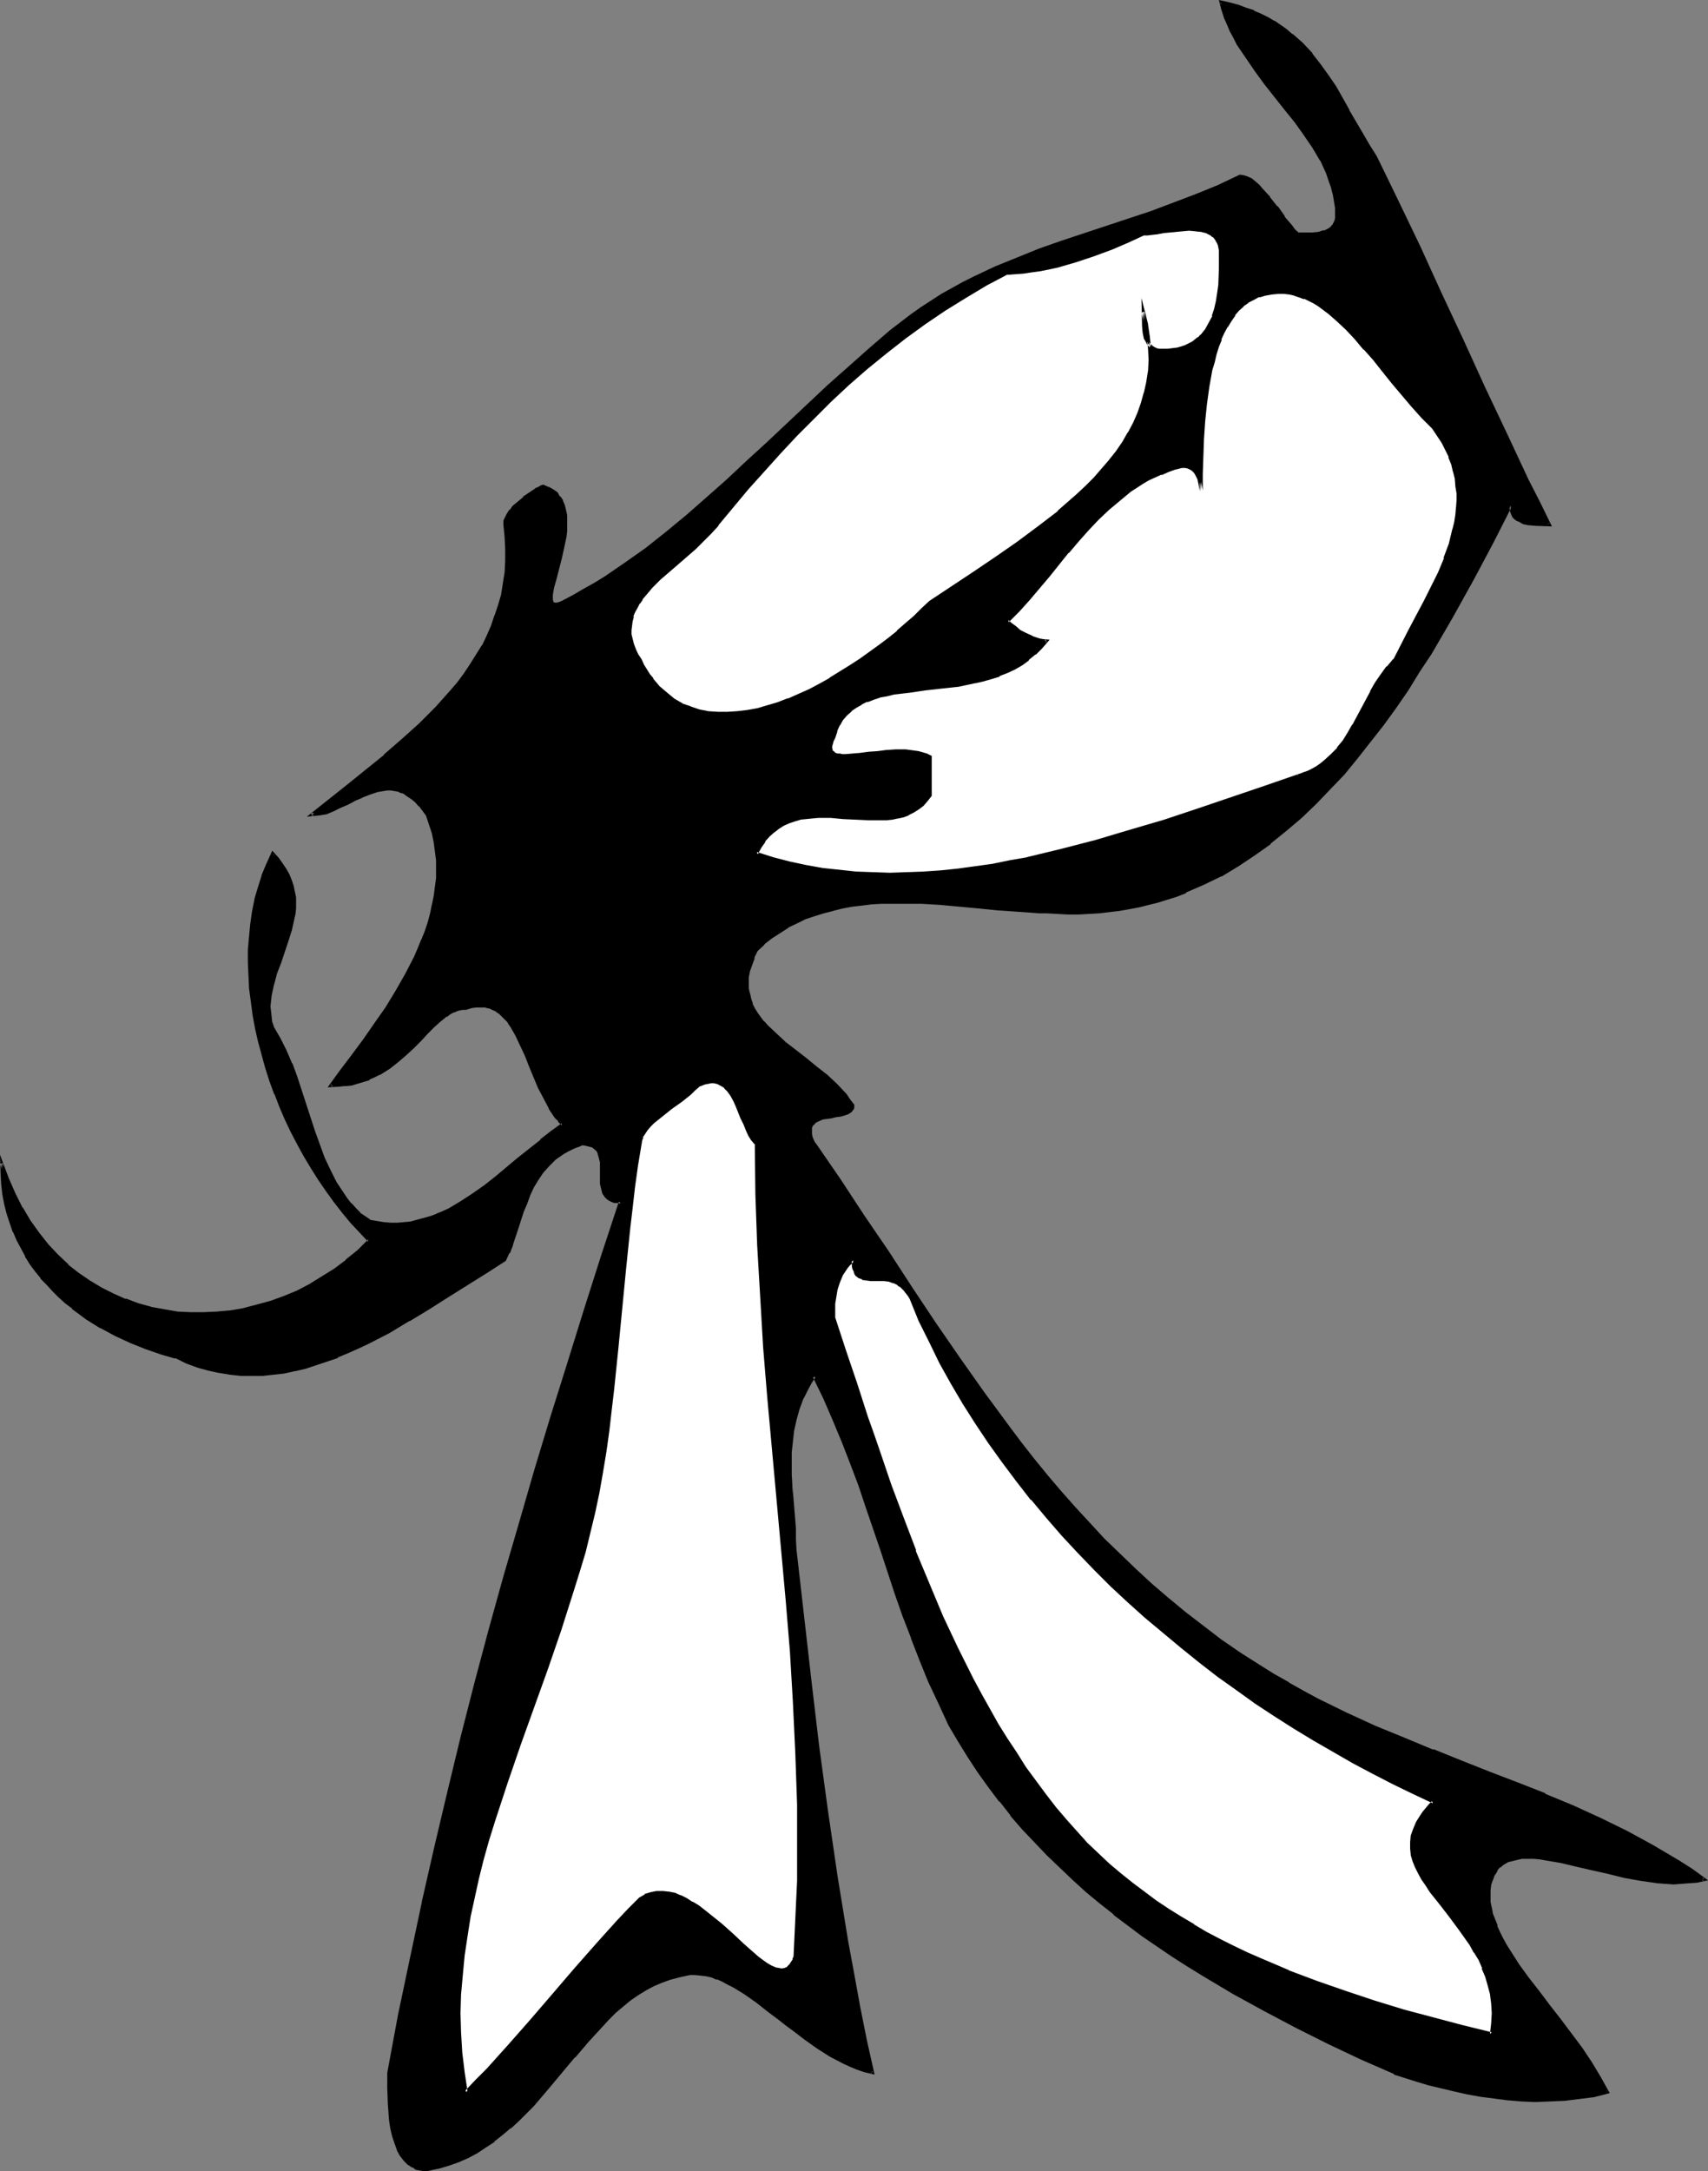
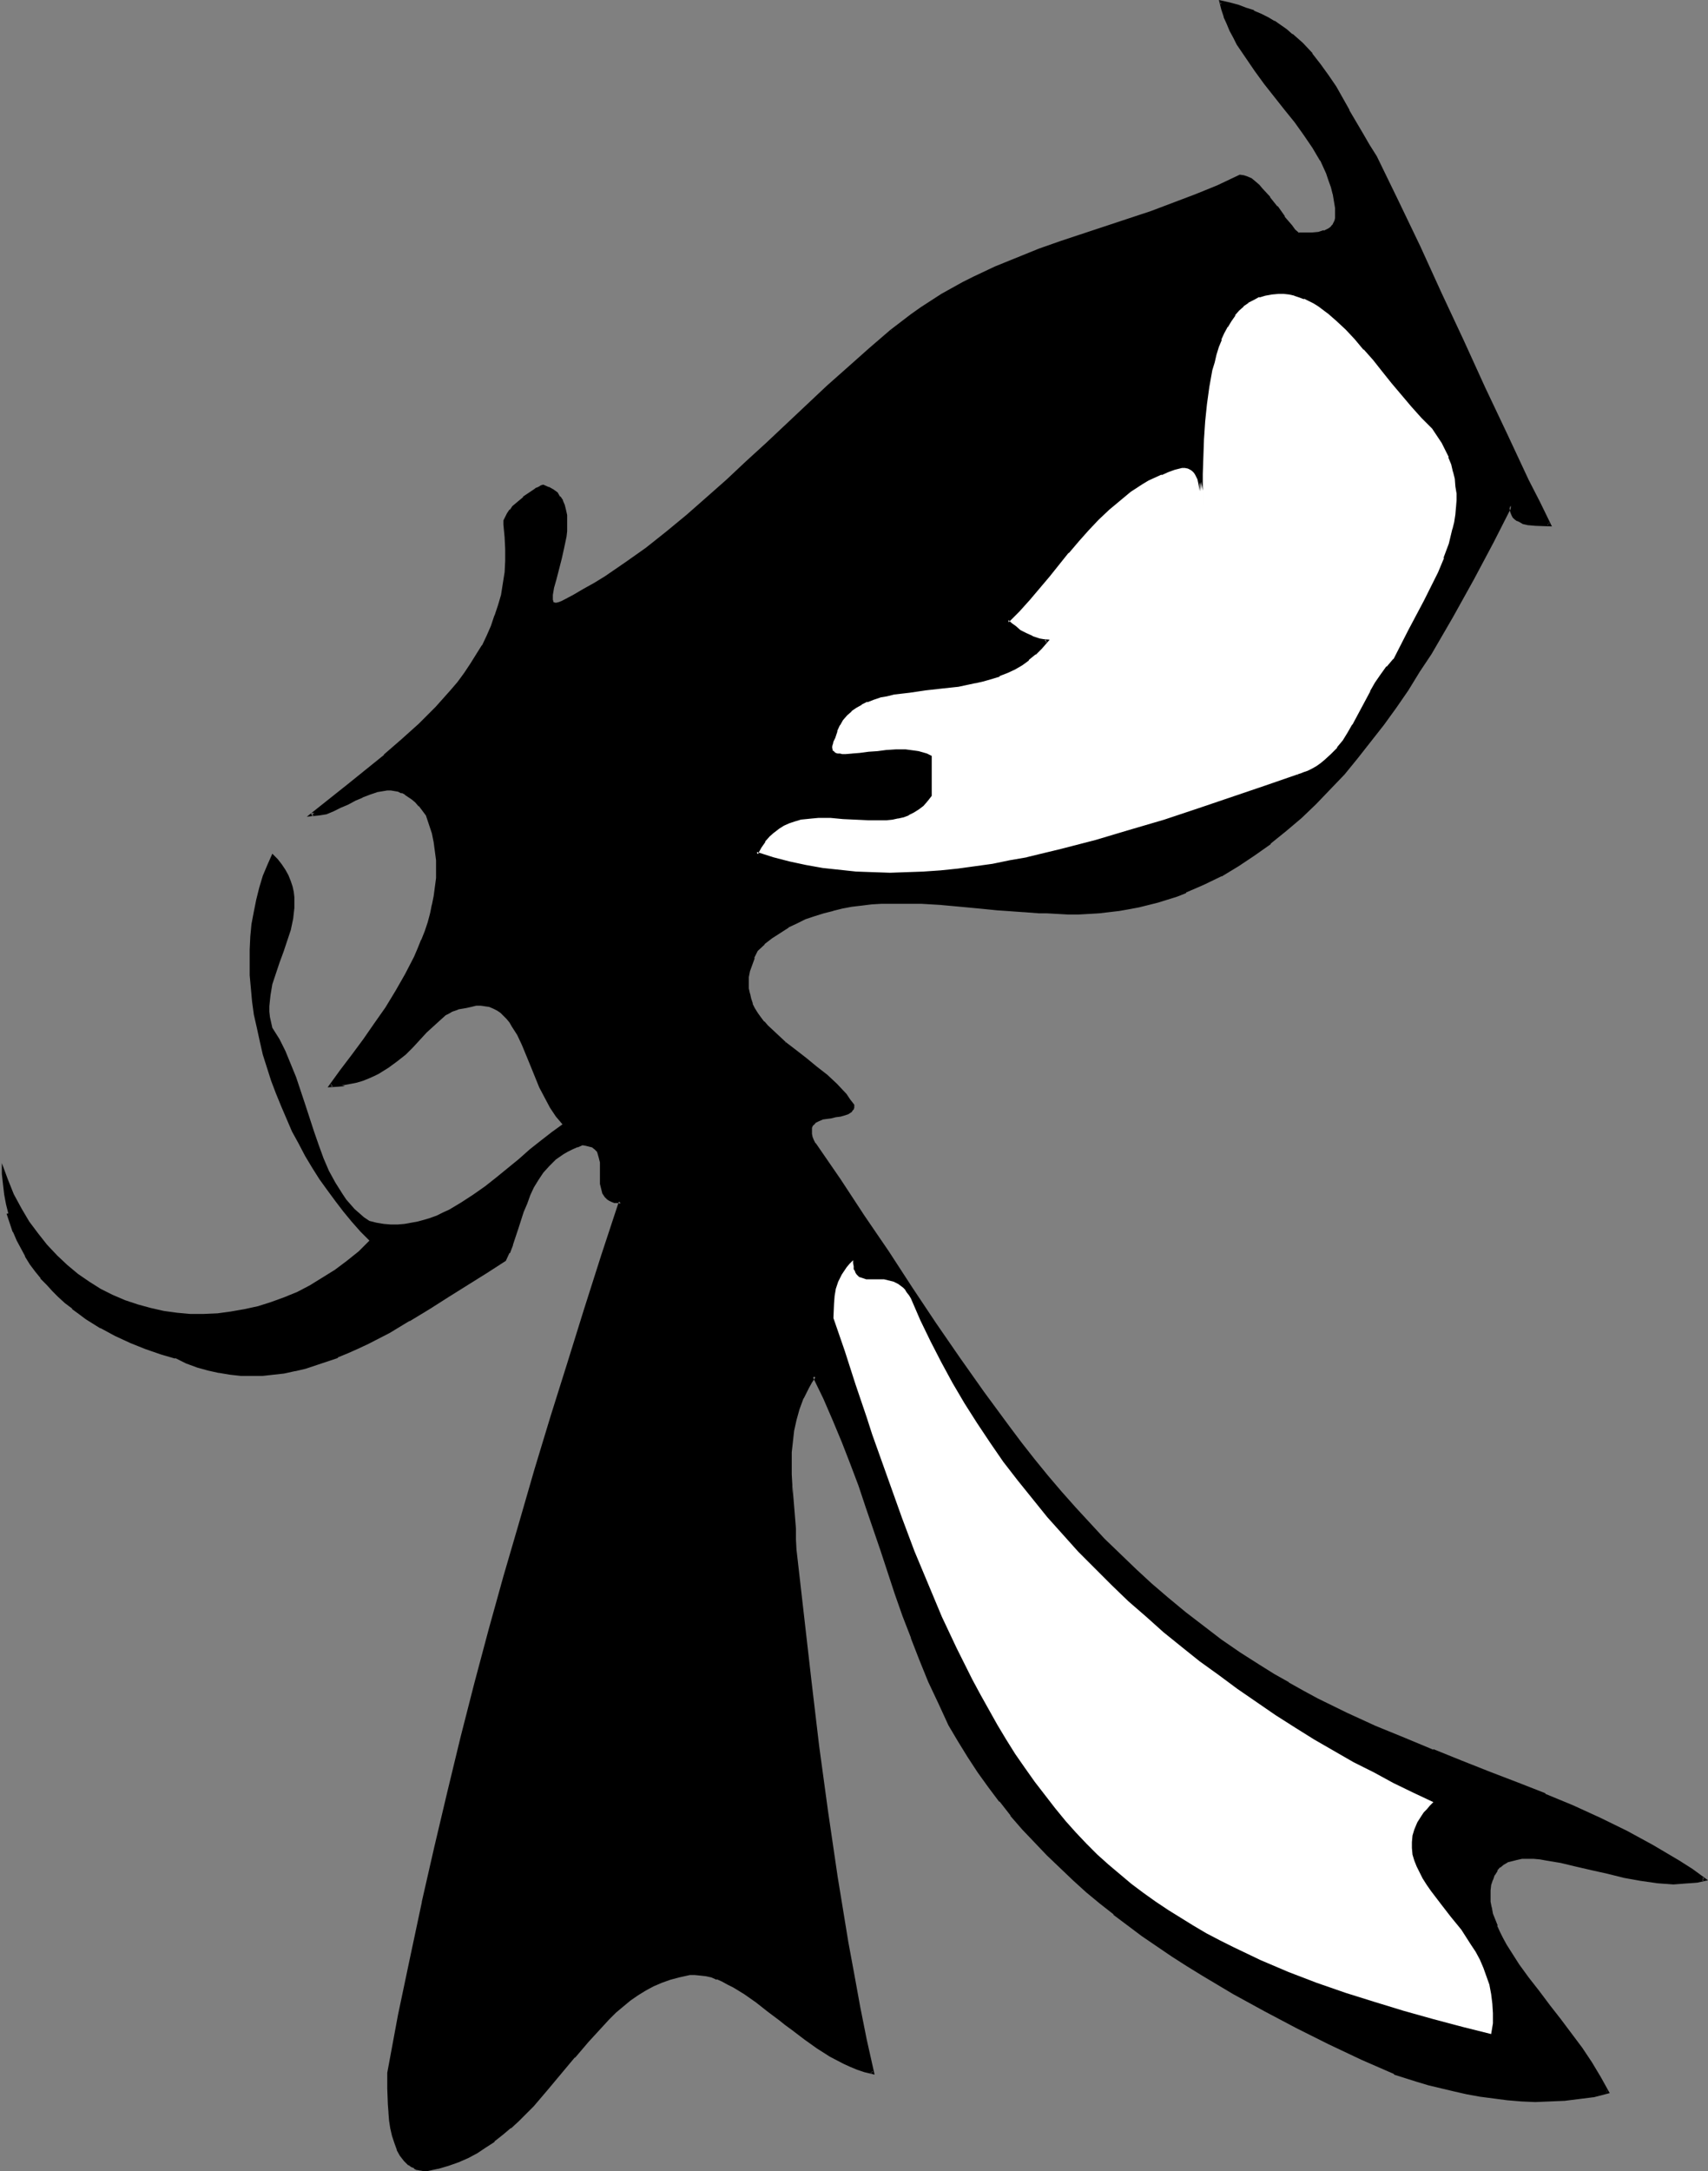
<svg xmlns="http://www.w3.org/2000/svg" xmlns:ns1="http://sodipodi.sourceforge.net/DTD/sodipodi-0.dtd" xmlns:ns2="http://www.inkscape.org/namespaces/inkscape" version="1.0" width="122.56mm" height="155.711mm" id="svg15" ns1:docname="Bow 05.wmf">
  <rect width="100%" height="100%" fill="#808080" stroke="none" />
  <ns1:namedview id="namedview15" pagecolor="#ffffff" bordercolor="#000000" borderopacity="0.25" ns2:showpageshadow="2" ns2:pageopacity="0.0" ns2:pagecheckerboard="0" ns2:deskcolor="#d1d1d1" ns2:document-units="mm" />
  <defs id="defs1">
    <pattern id="WMFhbasepattern" patternUnits="userSpaceOnUse" width="6" height="6" x="0" y="0" />
  </defs>
  <path style="fill:#000000;fill-opacity:1;fill-rule:evenodd;stroke:none" d="m 241.868,89.683 2.585,-2.101 2.747,-2.101 2.747,-1.939 2.747,-1.778 2.908,-1.778 2.747,-1.616 2.908,-1.454 2.908,-1.616 5.816,-2.747 5.978,-2.424 5.978,-2.262 5.978,-2.101 24.397,-8.08 5.978,-2.262 5.978,-2.424 5.978,-2.424 5.978,-2.909 0.969,0.162 0.969,0.323 0.969,0.646 1.131,0.646 0.969,0.808 0.969,1.131 1.939,2.262 1.939,2.585 1.939,2.585 2.1,2.424 0.969,1.131 0.969,1.131 h 3.716 l 1.777,-0.323 1.616,-0.323 0.808,-0.323 0.646,-0.323 0.485,-0.485 0.485,-0.485 0.323,-0.646 0.323,-0.646 0.162,-0.808 0.162,-0.808 -0.162,-1.939 -0.162,-2.101 -0.323,-1.778 -0.485,-1.939 -0.646,-1.778 -0.808,-1.939 -0.808,-1.778 -0.808,-1.778 -2.1,-3.555 -2.424,-3.393 -2.424,-3.555 -2.747,-3.393 -5.332,-6.948 -2.585,-3.393 -2.585,-3.555 -2.262,-3.555 -1.131,-1.939 -0.808,-1.778 -0.969,-1.939 -0.808,-1.939 -0.646,-1.939 -0.485,-1.939 2.424,0.646 2.262,0.646 2.1,0.646 2.1,0.808 1.939,0.808 1.777,0.97 1.777,0.97 1.777,1.131 1.616,1.131 1.454,1.131 1.454,1.293 1.293,1.293 2.585,2.747 2.262,2.909 2.1,3.07 2.1,3.07 3.555,6.302 3.555,6.302 1.939,3.07 1.777,3.07 3.07,5.979 2.908,6.14 5.978,12.281 5.816,12.766 5.978,12.766 5.816,12.766 5.978,12.604 5.816,12.443 2.908,5.979 3.07,5.979 h -3.878 l -1.777,-0.323 -1.616,-0.323 -0.646,-0.323 -0.646,-0.323 -0.646,-0.485 -0.485,-0.485 -0.323,-0.646 -0.323,-0.646 -0.162,-0.808 v -0.808 l -5.009,9.857 -5.332,10.019 -5.655,10.18 -2.908,5.009 -3.07,4.848 -3.07,5.009 -3.07,4.848 -3.231,4.848 -3.393,4.525 -3.555,4.686 -3.555,4.363 -3.555,4.363 -3.716,4.04 -3.878,4.04 -4.039,3.717 -4.039,3.555 -4.362,3.555 -4.201,3.07 -4.524,2.909 -4.524,2.585 -4.685,2.424 -4.847,2.101 -2.424,0.97 -2.585,0.808 -2.424,0.808 -2.585,0.808 -2.585,0.646 -2.747,0.485 -2.585,0.323 -2.747,0.485 -2.747,0.162 -2.747,0.162 -2.908,0.162 h -2.747 l -2.908,-0.162 -2.908,-0.162 h -2.1 -2.1 l -2.1,-0.162 -2.262,-0.162 -2.424,-0.162 -2.262,-0.323 -5.009,-0.485 -5.17,-0.485 -5.17,-0.323 -5.493,-0.323 -5.332,-0.162 -5.332,0.162 -2.747,0.162 -2.747,0.323 -2.585,0.323 -2.585,0.485 -2.585,0.485 -2.585,0.646 -2.424,0.808 -2.585,0.97 -2.262,0.97 -2.424,1.293 -2.262,1.293 -2.1,1.616 -2.1,1.778 -2.1,1.778 -0.808,1.939 -0.646,1.778 -0.485,1.778 -0.323,1.778 -0.162,1.454 0.162,1.616 0.162,1.454 0.323,1.454 0.485,1.293 0.646,1.293 0.808,1.293 0.808,1.293 0.969,1.131 0.969,1.131 2.424,2.262 2.585,2.262 2.747,2.101 2.747,2.262 2.908,2.262 2.747,2.262 2.585,2.424 2.585,2.747 0.969,1.293 1.131,1.454 -0.162,0.485 v 0.485 l -0.323,0.323 -0.162,0.323 -0.808,0.323 -0.969,0.485 -1.131,0.162 -1.131,0.323 -1.293,0.162 -1.293,0.162 -1.131,0.323 -1.131,0.323 -0.969,0.646 -0.646,0.646 -0.162,0.485 -0.323,0.485 v 0.485 0.646 l 0.162,0.646 0.162,0.808 0.323,0.808 0.485,0.97 6.786,9.857 6.463,9.695 6.463,9.857 6.463,9.695 6.463,9.534 6.463,9.534 6.624,9.372 6.786,9.211 3.393,4.525 3.555,4.525 3.555,4.363 3.716,4.363 3.878,4.201 3.878,4.363 4.039,4.201 4.039,4.04 4.362,4.04 4.362,4.04 4.524,3.878 4.524,3.878 4.847,3.717 5.009,3.717 5.17,3.555 5.332,3.393 3.878,2.424 3.878,2.424 4.039,2.101 3.878,2.101 7.917,3.878 7.755,3.555 7.755,3.232 7.755,3.232 7.755,3.07 7.594,2.909 7.594,2.909 7.594,3.07 7.432,3.232 7.432,3.232 7.271,3.555 3.555,1.939 3.555,1.939 3.555,2.101 3.555,2.101 3.393,2.424 3.555,2.424 -2.1,0.323 -2.1,0.323 -2.1,0.162 h -2.1 l -2.1,-0.162 -2.262,-0.162 -4.362,-0.485 -4.524,-0.97 -4.524,-0.97 -4.362,-1.131 -4.362,-0.97 -4.039,-0.97 -1.939,-0.323 -1.939,-0.323 -1.777,-0.162 -1.777,-0.162 -1.616,-0.162 -1.454,0.162 -1.454,0.162 -1.454,0.323 -1.131,0.485 -1.131,0.646 -0.969,0.808 -0.969,0.97 -0.646,1.131 -0.646,1.454 -0.323,1.454 -0.323,1.454 v 1.616 l 0.162,1.454 0.162,1.616 0.485,1.616 0.485,1.778 0.646,1.616 0.808,1.778 0.808,1.616 0.969,1.778 1.131,1.778 2.262,3.555 2.585,3.717 2.747,3.717 3.07,3.717 2.908,3.878 2.908,3.878 2.747,3.878 2.747,3.878 2.424,3.878 2.1,4.04 -3.878,0.808 -4.039,0.646 -3.878,0.323 -3.878,0.323 h -3.878 l -3.716,-0.162 -3.878,-0.162 -3.716,-0.485 -3.555,-0.646 -3.716,-0.646 -3.393,-0.646 -3.555,-0.808 -3.231,-0.97 -3.231,-0.97 -3.231,-0.97 -2.908,-0.97 -8.886,-4.04 -8.725,-4.04 -8.886,-4.363 -8.563,-4.525 -8.563,-4.686 -8.402,-5.009 -4.039,-2.585 -4.201,-2.585 -4.039,-2.747 -3.878,-2.747 -3.878,-2.909 -3.878,-2.909 -3.716,-3.07 -3.716,-3.07 -3.716,-3.232 -3.393,-3.393 -3.555,-3.232 -3.393,-3.555 -3.231,-3.555 -3.231,-3.717 -3.07,-3.878 -2.908,-3.878 -2.908,-3.878 -2.747,-4.201 -2.585,-4.201 -2.585,-4.363 -2.747,-5.979 -2.747,-5.979 -2.424,-5.817 -2.262,-5.817 -2.1,-5.979 -2.1,-5.979 -3.878,-11.635 -4.039,-11.958 -2.1,-5.817 -2.1,-5.979 -2.424,-5.817 -2.262,-5.817 -2.747,-5.979 -2.747,-5.979 -0.969,1.454 -0.808,1.616 -1.454,2.909 -1.131,2.909 -0.969,2.909 -0.646,3.07 -0.323,2.909 -0.162,2.909 -0.162,2.909 0.162,3.07 v 2.909 l 0.485,5.817 0.485,5.979 0.162,2.909 v 3.07 l 4.039,35.388 2.1,17.613 2.424,17.775 2.585,17.775 2.908,17.613 1.616,8.888 1.616,8.888 1.939,8.726 1.777,8.888 -1.939,-0.485 -1.939,-0.646 -1.777,-0.808 -1.939,-0.97 -3.716,-1.939 -3.555,-2.101 -3.393,-2.424 -3.393,-2.585 -1.616,-1.293 -1.616,-1.293 -3.231,-2.424 -3.231,-2.424 -3.07,-2.262 -3.07,-1.778 -1.454,-0.808 -1.616,-0.808 -1.454,-0.646 -1.616,-0.485 -1.454,-0.323 -1.454,-0.323 -1.454,-0.162 -1.454,0.162 -1.454,0.162 -1.454,0.485 -2.424,0.485 -2.424,0.97 -2.262,0.808 -2.1,1.293 -2.1,1.293 -2.1,1.454 -1.939,1.616 -1.939,1.778 -2.1,1.778 -1.777,1.939 -3.716,4.04 -3.716,4.363 -7.432,8.888 -3.716,4.201 -2.1,2.101 -1.939,1.939 -2.1,1.939 -2.262,1.778 -2.1,1.778 -2.424,1.616 -2.262,1.454 -2.424,1.293 -2.585,1.293 -2.747,0.97 -2.747,0.808 -2.908,0.646 -0.969,-0.162 -0.808,-0.162 -0.808,-0.162 -0.808,-0.323 -0.808,-0.323 -0.646,-0.485 -1.131,-1.131 -0.969,-1.293 -0.969,-1.616 -0.646,-1.778 -0.646,-1.778 -0.323,-2.101 -0.323,-2.101 -0.323,-2.262 v -2.101 l -0.323,-4.363 v -4.201 l 3.07,-15.674 3.07,-15.351 3.393,-15.19 3.231,-15.028 3.555,-14.866 3.716,-14.705 3.716,-14.543 3.878,-14.543 4.039,-14.543 4.039,-14.382 4.201,-14.543 4.362,-14.382 4.524,-14.543 4.685,-14.543 4.686,-14.543 4.847,-14.705 h -0.969 l -0.808,-0.162 -0.646,-0.162 -0.646,-0.323 -0.485,-0.323 -0.323,-0.485 -0.485,-0.485 -0.162,-0.485 -0.485,-1.293 -0.162,-1.293 v -2.747 l -0.162,-3.07 -0.162,-1.293 -0.323,-1.131 -0.323,-0.485 -0.323,-0.485 -0.485,-0.485 -0.485,-0.323 -0.646,-0.323 -0.646,-0.162 -0.808,-0.162 h -0.969 l -1.454,0.485 -1.293,0.646 -1.293,0.646 -1.131,0.646 -2.1,1.454 -1.939,1.778 -1.616,1.778 -1.293,1.939 -1.293,2.262 -0.969,2.101 -0.969,2.262 -0.808,2.262 -1.454,4.525 -1.616,4.525 -0.808,2.101 -0.969,2.101 -5.009,3.07 -5.009,3.232 -5.17,3.232 -5.332,3.393 -5.493,3.232 -5.493,3.07 -5.493,3.07 -2.747,1.293 -2.908,1.293 -2.747,1.131 -2.908,1.131 -2.747,0.97 -2.908,0.808 -2.908,0.646 -2.908,0.646 -2.908,0.485 -2.908,0.162 -2.908,0.162 -2.908,-0.162 -3.07,-0.162 -2.908,-0.485 -2.908,-0.646 -3.07,-0.97 -2.908,-1.131 -2.908,-1.293 -4.039,-1.131 -4.039,-1.293 -4.039,-1.778 -4.039,-1.778 -4.039,-2.262 -4.039,-2.424 -1.777,-1.293 -1.939,-1.454 -1.777,-1.454 -1.777,-1.616 -1.616,-1.616 -1.616,-1.616 -1.616,-1.778 -1.454,-1.939 -1.454,-1.939 -1.293,-2.101 -1.131,-2.101 -1.131,-2.101 -0.969,-2.262 -0.808,-2.424 -0.808,-2.424 -0.646,-2.585 -0.485,-2.585 -0.323,-2.747 -0.323,-2.909 v -2.909 l 1.616,4.363 1.616,4.04 2.1,3.878 2.1,3.555 2.424,3.232 2.424,3.07 2.747,2.909 2.747,2.585 2.908,2.424 3.07,2.101 3.07,1.939 3.231,1.616 3.393,1.454 3.393,1.131 3.555,0.97 3.555,0.808 3.555,0.485 3.555,0.323 h 3.716 l 3.716,-0.162 3.555,-0.485 3.716,-0.646 3.716,-0.808 3.555,-1.131 3.555,-1.293 3.555,-1.454 3.393,-1.778 3.393,-2.101 3.393,-2.101 3.231,-2.424 3.231,-2.585 2.908,-2.909 -2.424,-2.424 -2.424,-2.747 -2.262,-2.747 -2.1,-2.747 -2.262,-3.07 -2.1,-2.909 -1.939,-3.07 -1.939,-3.232 -1.777,-3.393 -1.777,-3.232 -1.454,-3.393 -1.454,-3.393 -1.454,-3.555 -1.293,-3.393 -1.131,-3.555 -1.131,-3.555 -0.808,-3.555 -0.808,-3.717 -0.808,-3.555 -0.485,-3.555 -0.323,-3.555 -0.323,-3.555 v -3.555 -3.393 l 0.162,-3.555 0.323,-3.393 0.646,-3.393 0.646,-3.232 0.808,-3.232 0.969,-3.232 1.293,-3.07 1.293,-2.909 1.454,1.454 1.131,1.454 0.969,1.454 0.808,1.454 0.646,1.616 0.485,1.454 0.323,1.454 0.162,1.454 v 1.454 1.454 l -0.162,1.454 -0.162,1.454 -0.646,3.07 -0.969,2.909 -0.969,2.909 -1.131,3.07 -0.969,2.909 -0.969,2.909 -0.485,2.909 -0.162,1.454 -0.162,1.616 v 1.454 l 0.162,1.454 0.323,1.454 0.323,1.454 1.939,3.07 1.616,3.232 1.454,3.555 1.454,3.555 2.424,7.272 2.424,7.433 1.293,3.717 1.293,3.555 1.454,3.393 1.777,3.232 1.939,3.07 0.969,1.454 1.131,1.293 1.131,1.293 1.293,1.131 1.293,1.131 1.454,0.97 1.939,0.485 1.939,0.323 1.939,0.162 h 1.777 l 1.939,-0.162 1.777,-0.323 1.777,-0.323 1.777,-0.485 1.616,-0.485 1.777,-0.646 1.616,-0.808 1.777,-0.808 3.231,-1.939 3.231,-2.101 3.231,-2.262 3.07,-2.424 6.14,-5.009 2.908,-2.585 3.07,-2.424 2.908,-2.262 2.908,-2.101 -0.808,-0.97 -0.969,-1.131 -1.616,-2.424 -1.454,-2.747 -1.454,-2.747 -2.424,-5.979 -1.131,-2.747 -1.131,-2.747 -1.293,-2.747 -1.454,-2.262 -0.646,-1.131 -0.808,-0.97 -0.808,-0.808 -0.808,-0.808 -0.969,-0.646 -0.969,-0.485 -1.131,-0.485 -1.131,-0.162 -1.131,-0.162 h -1.293 l -1.293,0.323 -1.454,0.323 -0.969,0.162 -0.969,0.162 -0.808,0.323 -0.969,0.323 -0.808,0.485 -0.969,0.485 -1.616,1.454 -1.777,1.616 -1.777,1.616 -1.777,1.939 -1.939,2.101 -1.939,1.939 -2.262,1.778 -2.424,1.778 -2.585,1.616 -1.293,0.646 -1.454,0.646 -1.616,0.646 -1.616,0.485 -1.616,0.323 -1.777,0.323 -1.777,0.162 h -1.939 l 2.908,-3.878 3.07,-4.201 3.231,-4.201 3.07,-4.363 2.908,-4.363 2.747,-4.525 2.585,-4.525 2.424,-4.686 0.969,-2.262 1.131,-2.424 0.808,-2.424 0.808,-2.262 0.808,-2.424 0.485,-2.424 0.485,-2.424 0.323,-2.424 0.162,-2.424 0.162,-2.424 -0.162,-2.424 -0.162,-2.424 -0.485,-2.424 -0.485,-2.424 -0.646,-2.585 -0.969,-2.424 -0.969,-1.454 -0.969,-1.131 -0.969,-1.131 -0.969,-0.808 -0.969,-0.646 -0.969,-0.646 -0.969,-0.485 -1.131,-0.323 -0.808,-0.323 h -1.131 -0.969 -0.969 l -1.939,0.485 -1.939,0.646 -1.939,0.646 -1.939,0.97 -2.1,0.97 -1.939,0.97 -1.939,0.97 -1.939,0.646 -1.939,0.485 -1.939,0.162 9.856,-7.918 5.17,-4.04 4.847,-4.04 4.847,-4.201 4.685,-4.201 4.524,-4.525 4.039,-4.525 1.939,-2.424 1.777,-2.424 1.777,-2.424 1.454,-2.585 1.616,-2.424 1.293,-2.747 1.131,-2.585 1.131,-2.747 0.808,-2.909 0.808,-2.909 0.646,-2.909 0.323,-3.07 0.323,-3.232 v -3.232 l -0.162,-3.232 -0.485,-3.393 0.162,-0.97 0.323,-0.97 0.485,-0.97 0.646,-0.97 0.808,-0.97 0.969,-0.808 1.939,-1.454 1.939,-1.454 0.808,-0.485 0.808,-0.485 0.646,-0.485 0.485,-0.162 0.323,-0.162 0.162,-0.162 1.293,0.646 1.293,0.646 0.969,0.808 0.808,0.97 0.646,1.131 0.485,1.131 0.323,1.293 0.162,1.293 0.162,1.293 v 1.454 l -0.162,1.454 -0.162,1.616 -0.485,2.909 -0.808,3.07 -0.646,2.909 -0.808,2.585 -0.323,1.293 -0.162,1.131 -0.162,0.97 -0.162,0.97 -0.162,0.808 0.162,0.646 0.162,0.485 0.162,0.323 0.485,0.162 0.646,0.162 0.646,-0.323 0.808,-0.323 3.07,-1.616 2.747,-1.454 3.07,-1.778 2.747,-1.778 5.655,-3.878 5.655,-3.878 5.493,-4.363 5.332,-4.525 5.493,-4.686 5.493,-4.848 5.332,-5.009 5.493,-5.009 5.493,-5.171 5.493,-5.171 5.493,-5.171 5.655,-5.009 5.816,-5.171 z" id="path1" />
  <path style="fill:#000000;fill-opacity:1;fill-rule:evenodd;stroke:none" d="m 242.03,90.006 v 0 l 2.747,-2.101 v 0 l 2.747,-2.101 2.747,-1.939 2.747,-1.778 2.747,-1.778 2.908,-1.616 h -0.162 l 2.908,-1.454 2.908,-1.454 5.816,-2.747 5.978,-2.585 -0.162,0.162 6.14,-2.424 5.978,-2.101 24.235,-8.08 6.14,-2.101 v 0 l 5.978,-2.424 v 0 l 6.14,-2.585 5.816,-2.747 h -0.162 l 0.969,0.162 v 0 l 0.969,0.323 -0.162,-0.162 0.969,0.646 v 0 l 0.969,0.646 v 0 l 0.969,0.808 0.969,0.97 1.939,2.424 v 0 l 2.1,2.424 h -0.162 l 1.939,2.747 h 0.162 l 1.939,2.424 v 0 l 0.969,1.131 1.131,1.131 h 4.039 l 1.777,-0.162 v 0 l 1.616,-0.485 0.808,-0.323 0.646,-0.323 v 0 l 0.646,-0.485 0.485,-0.485 0.323,-0.646 v 0 l 0.323,-0.808 h 0.162 l 0.162,-0.808 V 59.142 58.334 56.395 56.234 l -0.323,-1.939 -0.323,-1.939 v 0 l -0.485,-1.939 -0.646,-1.778 -0.646,-1.778 -0.162,-0.162 -0.808,-1.778 -0.808,-1.778 v 0 l -2.1,-3.555 -2.262,-3.555 -2.585,-3.393 -2.585,-3.393 -5.493,-6.948 -2.585,-3.555 -2.585,-3.555 -2.262,-3.555 v 0.162 l -0.969,-1.939 -0.969,-1.778 -0.969,-1.939 -0.646,-1.939 v 0.162 l -0.646,-1.939 -0.646,-1.939 -0.485,0.485 2.424,0.485 2.262,0.646 2.1,0.808 2.1,0.646 v 0 l 1.939,0.808 1.777,0.97 1.777,0.97 v 0 l 1.616,1.131 1.616,1.131 v 0 l 1.454,1.131 v 0 l 1.454,1.293 1.454,1.293 2.424,2.747 v 0 l 2.262,2.747 v 0 l 2.1,3.07 1.939,3.07 3.716,6.302 v 0 l 3.555,6.302 v 0.162 l 1.939,3.07 1.777,2.909 v 0 l 2.908,5.979 3.07,6.14 5.816,12.281 5.978,12.766 5.978,12.766 5.816,12.766 5.978,12.604 5.816,12.443 2.908,5.979 2.908,5.979 0.485,-0.646 h -3.878 v 0 l -1.777,-0.162 h 0.162 l -1.616,-0.485 v 0.162 l -0.646,-0.323 -0.646,-0.323 v 0 l -0.485,-0.485 v 0.162 l -0.485,-0.646 0.162,0.162 -0.485,-0.646 v 0 l -0.162,-0.646 v 0 l -0.162,-0.646 v 0 l -0.162,-2.424 -5.816,11.311 -5.17,10.019 -5.655,10.18 v -0.162 l -2.908,5.009 -3.07,5.009 -3.07,5.009 -3.07,4.848 -3.393,4.686 -3.231,4.686 -3.555,4.525 v 0 l -3.393,4.525 v -0.162 l -3.716,4.363 -3.716,4.04 -3.878,4.04 -4.039,3.717 -4.039,3.717 v 0 l -4.201,3.393 v -0.162 l -4.362,3.232 -4.362,2.909 -4.524,2.585 v 0 l -4.685,2.424 -4.847,2.101 v 0 l -2.424,0.808 v 0 l -2.424,0.97 -2.585,0.808 -2.585,0.646 -2.585,0.646 v 0 l -2.585,0.485 -2.747,0.485 -2.585,0.323 -2.747,0.323 v 0 l -2.747,0.162 -2.908,0.162 h -2.747 l -2.908,-0.162 -2.908,-0.162 -2.1,-0.162 h -2.1 l -2.1,-0.162 v 0 l -2.262,-0.162 -2.262,-0.162 -2.424,-0.162 -5.009,-0.485 -5.17,-0.485 -5.17,-0.485 v 0 l -5.493,-0.323 -5.332,-0.162 -5.332,0.162 -2.747,0.162 h -0.162 l -2.585,0.323 -2.585,0.323 -2.585,0.485 -2.585,0.485 h -0.162 l -2.585,0.808 -2.424,0.808 -2.424,0.808 -0.162,0.162 -2.262,0.97 -2.424,1.293 v 0 l -2.262,1.293 -2.1,1.616 v 0 l -2.262,1.778 v 0 l -2.1,1.939 -0.808,1.939 h -0.162 l -0.646,1.939 -0.485,1.778 v 0 l -0.323,1.616 v 1.616 0 1.616 0 l 0.162,1.454 v 0.162 l 0.485,1.293 0.485,1.454 v 0.162 l 0.646,1.293 v 0 l 0.808,1.293 0.808,1.131 v 0 l 0.969,1.131 v 0.162 l 0.969,1.131 2.424,2.262 2.585,2.262 v 0 l 0.485,-0.646 v 0 l -2.424,-2.262 -2.424,-2.262 -0.969,-1.131 v 0.162 l -0.969,-1.293 v 0 l -0.808,-1.131 -0.808,-1.293 v 0 l -0.646,-1.293 0.162,0.162 -0.485,-1.454 -0.323,-1.454 v 0.162 l -0.323,-1.454 v 0 -1.616 0.162 -1.616 l 0.323,-1.616 v 0 l 0.646,-1.778 0.646,-1.778 h -0.162 l 0.969,-1.939 -0.162,0.162 2.1,-1.939 h -0.162 l 2.1,-1.616 v 0 l 2.262,-1.454 2.262,-1.454 h -0.162 l 2.424,-1.131 2.262,-1.131 v 0 l 2.424,-0.808 2.585,-0.808 2.585,-0.646 H 225.873 l 2.585,-0.646 2.585,-0.485 2.747,-0.323 2.585,-0.323 v 0 l 2.747,-0.162 h 5.332 5.332 l 5.493,0.323 h -0.162 l 5.332,0.485 5.17,0.485 4.847,0.485 2.424,0.162 2.262,0.162 2.262,0.162 h 0.162 l 2.1,0.162 2.1,0.162 h 2.1 l 2.908,0.162 2.908,0.162 h 2.747 l 2.908,-0.162 2.747,-0.162 v 0 l 2.747,-0.323 2.747,-0.323 2.747,-0.485 2.585,-0.485 v 0 l 2.585,-0.646 2.585,-0.646 2.585,-0.808 2.585,-0.808 v 0 l 2.424,-0.97 v -0.162 l 4.847,-2.101 4.685,-2.262 h 0.162 l 4.524,-2.747 4.362,-2.909 4.362,-3.07 v -0.162 l 4.201,-3.393 v 0 l 4.201,-3.555 3.878,-3.717 3.878,-4.04 3.878,-4.04 3.555,-4.363 v 0 l 3.555,-4.525 v 0 l 3.555,-4.525 3.393,-4.686 3.231,-4.686 3.07,-5.009 3.231,-4.848 2.908,-5.009 2.908,-5.009 v 0 l 5.655,-10.18 5.332,-10.019 5.009,-9.857 -0.808,-0.162 0.162,0.808 v 0.162 l 0.162,0.808 v 0 l 0.323,0.808 v 0 l 0.323,0.646 0.485,0.485 0.646,0.485 h 0.162 l 0.646,0.323 0.808,0.485 1.454,0.323 h 0.162 l 1.777,0.162 v 0 l 4.524,0.162 -3.231,-6.625 -3.07,-5.979 -5.816,-12.443 -5.978,-12.604 -5.816,-12.766 -5.978,-12.766 -5.816,-12.766 -5.978,-12.443 -2.908,-5.979 -2.908,-5.979 v 0 l -1.939,-3.07 -1.777,-3.07 v 0 l -3.716,-6.302 v -0.162 l -3.555,-6.302 -2.1,-3.07 -2.1,-2.909 v 0 l -2.262,-2.909 v -0.162 l -2.585,-2.747 -1.454,-1.293 -1.293,-1.131 h -0.162 l -1.454,-1.293 v 0 L 347.373,6.787 345.757,5.656 h -0.162 L 343.98,4.686 342.041,3.717 340.102,2.909 V 2.747 L 338.002,2.101 335.901,1.293 333.478,0.646 330.57,0 l 0.646,2.585 0.646,1.939 v 0.162 l 0.808,1.778 0.808,1.939 0.969,1.778 0.969,1.939 v 0 l 2.424,3.555 2.424,3.555 2.585,3.555 5.493,6.948 2.747,3.393 2.424,3.393 2.424,3.555 2.1,3.555 v -0.162 l 0.808,1.778 0.808,1.778 v 0 l 0.646,1.939 0.646,1.778 0.485,1.939 v -0.162 l 0.323,1.939 0.323,1.939 v 0 1.939 0.808 0 l -0.162,0.646 v 0 l -0.323,0.646 v 0 l -0.323,0.646 v -0.162 l -0.485,0.646 0.162,-0.162 -0.646,0.485 v 0 l -0.646,0.323 -0.646,0.323 v -0.162 l -1.454,0.485 v 0 l -1.777,0.162 v 0 h -3.716 l 0.323,0.162 -1.131,-0.97 -0.808,-1.131 v 0 l -2.1,-2.424 h 0.162 l -1.939,-2.747 h -0.162 l -1.939,-2.424 v -0.162 l -2.1,-2.262 -0.808,-0.97 -1.131,-0.97 v 0 l -0.969,-0.808 v 0 l -1.131,-0.485 v 0 l -0.969,-0.323 -1.131,-0.162 -6.14,2.909 -5.978,2.424 v 0 l -5.978,2.262 v 0 l -5.978,2.262 -24.397,8.08 -5.978,2.101 -5.978,2.424 v 0 l -5.978,2.424 -5.816,2.747 -2.908,1.454 -2.908,1.616 v 0 l -2.908,1.616 -2.747,1.778 -2.747,1.778 -2.747,1.939 -2.747,2.101 v 0 l -2.747,2.101 v 0 z" id="path2" />
  <path style="fill:#000000;fill-opacity:1;fill-rule:evenodd;stroke:none" d="m 212.624,283.108 2.747,2.101 v 0 l 2.908,2.262 v 0 l 2.747,2.262 v 0 l 2.908,2.262 h -0.162 l 2.747,2.424 2.424,2.585 v 0 l 0.969,1.293 1.131,1.616 -0.162,-0.323 v 0.485 -0.162 l -0.162,0.485 0.162,-0.162 -0.323,0.323 v 0 l -0.162,0.323 v -0.162 l -0.646,0.485 v 0 l -0.808,0.323 -1.131,0.323 v 0 l -1.293,0.162 -1.293,0.162 -2.424,0.485 -1.131,0.485 v 0 l -0.969,0.646 -0.808,0.808 -0.323,0.485 v 0 l -0.162,0.485 v 0.485 0.808 0.808 0 l 0.162,0.808 0.485,0.808 0.323,0.97 6.786,9.857 6.624,9.857 6.463,9.695 6.463,9.695 6.463,9.695 6.463,9.372 6.463,9.372 6.947,9.211 3.393,4.525 3.555,4.525 v 0 l 3.555,4.363 v 0.162 l 3.716,4.363 3.878,4.201 3.878,4.363 4.039,4.201 4.039,4.04 4.362,4.04 4.362,4.04 4.524,3.878 v 0 l 4.685,3.878 v 0 l 4.847,3.717 4.847,3.717 5.17,3.555 5.332,3.555 4.039,2.424 3.878,2.262 v 0 l 4.039,2.101 3.878,2.101 7.917,3.878 7.755,3.555 7.755,3.393 7.755,3.07 v 0.162 l 7.755,2.909 7.594,3.07 7.594,2.909 7.594,2.909 v 0 l 7.432,3.232 7.432,3.232 7.109,3.555 3.716,1.939 3.555,1.939 h -0.162 l 3.555,2.101 3.555,2.262 3.555,2.262 3.393,2.424 0.162,-0.808 -1.939,0.485 -2.1,0.162 v 0 l -2.1,0.162 h -2.1 -2.1 v 0 l -2.1,-0.162 -4.524,-0.646 -4.524,-0.97 v 0 l -4.362,-0.97 -4.524,-0.97 -4.201,-0.97 -4.039,-0.97 v 0 l -2.1,-0.323 -1.777,-0.323 -1.777,-0.323 -1.777,-0.162 h -0.162 -1.616 -1.454 -0.162 l -1.454,0.323 -1.293,0.162 v 0 l -1.293,0.485 -0.162,0.162 -1.131,0.646 -0.969,0.808 -0.808,0.97 h -0.162 l -0.646,1.293 v 0 l -0.646,1.293 v 0.162 l -0.485,1.454 v 0 l -0.162,1.616 v 0 1.616 0 1.616 l 0.323,1.616 v 0 l 0.323,1.616 0.646,1.616 0.646,1.778 v 0 l 0.808,1.778 0.808,1.616 0.969,1.778 v 0.162 l 1.131,1.778 2.262,3.555 2.585,3.555 2.747,3.717 2.908,3.878 3.07,3.717 2.908,3.878 2.747,3.878 2.747,3.878 2.424,4.04 v -0.162 l 2.1,4.04 0.323,-0.646 -4.039,0.97 v 0 l -3.878,0.485 -3.878,0.485 v 0 l -3.878,0.162 -3.878,0.162 -3.716,-0.323 -3.878,-0.162 h 0.162 l -3.716,-0.485 -3.716,-0.485 -3.555,-0.646 v 0 l -3.393,-0.808 -3.555,-0.808 -3.231,-0.97 -3.393,-0.808 -3.07,-0.97 -2.908,-0.97 v 0 l -8.886,-4.04 -8.725,-4.201 -8.886,-4.201 -8.563,-4.525 -8.563,-4.686 v 0 l -8.402,-5.009 -4.039,-2.585 -4.039,-2.585 -4.039,-2.747 -4.039,-2.747 -3.878,-2.909 -3.878,-3.07 v 0.162 l -3.716,-3.07 v 0 l -3.716,-3.07 -3.555,-3.232 -3.555,-3.232 -3.393,-3.393 -3.393,-3.555 -3.231,-3.555 -3.231,-3.717 v 0.162 l -3.07,-3.878 h 0.162 l -3.07,-3.878 -2.747,-4.04 -2.908,-4.201 -2.585,-4.201 -2.585,-4.363 v 0.162 l -2.747,-5.979 -2.585,-5.979 -2.424,-5.817 v 0 l -2.262,-5.817 v 0 l -2.262,-5.979 -1.939,-5.817 -4.039,-11.796 -4.039,-11.796 -1.939,-5.979 -2.262,-5.817 v -0.162 l -2.262,-5.817 v 0 l -2.424,-5.979 -2.747,-5.817 -3.07,-6.625 -1.293,2.101 v 0 l -0.808,1.454 -1.616,3.07 v 0 l -1.131,2.909 -0.808,2.909 v 0.162 l -0.646,2.909 -0.323,3.07 -0.323,2.909 v 0 2.909 3.07 l 0.162,2.909 v 0 l 0.485,5.979 0.323,-5.979 v 0 l -0.162,-2.909 v -3.07 -2.909 0 l 0.323,-2.909 0.323,-2.909 0.646,-2.909 v 0 l 0.808,-2.909 1.131,-3.07 v 0.162 l 1.454,-2.909 0.808,-1.454 v 0 l 0.969,-1.454 -0.808,-0.162 2.908,5.979 2.585,5.979 2.424,5.817 v 0 l 2.262,5.817 v 0 l 2.262,5.979 1.939,5.817 4.039,11.796 3.878,11.796 2.1,5.979 2.262,5.817 v 0.162 l 2.262,5.817 v 0 l 2.424,5.979 2.747,5.817 2.747,5.979 v 0 l 2.585,4.363 2.585,4.201 2.747,4.201 2.908,4.04 2.908,3.878 h 0.162 l 2.908,3.717 v 0.162 l 3.231,3.717 3.393,3.555 3.231,3.393 3.555,3.393 3.555,3.393 3.555,3.232 3.716,3.07 v 0 l 3.716,2.909 v 0.162 l 3.878,2.909 3.878,2.909 4.039,2.747 4.039,2.747 4.039,2.585 4.201,2.585 8.402,5.009 v 0 l 8.563,4.686 8.563,4.525 8.725,4.363 8.886,4.201 8.886,3.878 v 0.162 l 3.07,0.97 3.07,0.97 3.231,0.97 3.393,0.808 3.393,0.808 3.555,0.808 v 0 l 3.555,0.646 3.716,0.485 3.716,0.485 v 0 l 3.878,0.323 3.716,0.162 3.878,-0.162 3.878,-0.162 h 0.162 l 3.878,-0.485 3.878,-0.485 h 0.162 l 4.362,-1.131 -2.424,-4.363 v 0 l -2.424,-4.04 -2.585,-3.878 -2.908,-3.878 -2.908,-3.878 -2.908,-3.717 -2.908,-3.878 -2.908,-3.717 -2.585,-3.555 -2.262,-3.555 -1.131,-1.778 v 0 l -0.969,-1.778 -0.808,-1.616 -0.808,-1.778 h 0.162 l -0.646,-1.616 -0.646,-1.616 -0.323,-1.778 v 0.162 l -0.323,-1.616 v -1.616 0.162 -1.616 0 l 0.162,-1.454 v 0 l 0.485,-1.454 v 0.162 l 0.485,-1.454 v 0.162 l 0.808,-1.293 h -0.162 l 0.808,-0.97 v 0.162 l 0.969,-0.808 1.131,-0.646 h -0.162 l 1.293,-0.323 v 0 l 1.293,-0.323 1.454,-0.323 v 0 h 1.454 1.616 v 0 l 1.777,0.162 1.777,0.323 1.939,0.323 1.939,0.323 v 0 l 4.039,0.97 4.201,0.97 4.362,0.97 4.524,1.131 v 0 l 4.524,0.808 4.524,0.646 2.1,0.162 h 0.162 l 2.1,0.162 2.1,-0.162 2.1,-0.162 h 0.162 l 2.1,-0.162 2.908,-0.646 -4.201,-3.07 -3.555,-2.262 -3.555,-2.101 -3.555,-2.101 v 0 l -3.555,-1.939 -3.555,-1.939 -7.271,-3.555 -7.432,-3.393 -7.432,-3.07 v -0.162 l -7.432,-2.909 -7.594,-2.909 -7.755,-3.07 -7.594,-3.07 v 0.162 l -7.755,-3.232 -7.917,-3.232 -7.755,-3.555 -7.917,-3.878 -3.878,-2.101 -4.039,-2.262 h 0.162 l -4.039,-2.262 -3.878,-2.424 -5.332,-3.393 -5.17,-3.555 -4.847,-3.717 -4.847,-3.717 v 0 l -4.686,-3.878 v 0 l -4.524,-3.878 -4.201,-3.878 -4.362,-4.201 -4.201,-4.04 -3.878,-4.201 -3.878,-4.201 -3.878,-4.363 -3.716,-4.363 v 0 l -3.555,-4.363 v 0 l -3.555,-4.525 -3.393,-4.525 -6.786,-9.211 -6.624,-9.372 -6.463,-9.372 -6.463,-9.695 -6.301,-9.695 -6.624,-9.695 -6.463,-9.857 -6.786,-9.857 v 0.162 l -0.485,-0.97 -0.323,-0.808 v 0 l -0.162,-0.808 v 0.162 -0.808 0.162 -0.646 0 -0.485 0 l 0.162,-0.485 v 0.162 l 0.162,-0.485 v 0.162 l 0.646,-0.646 h -0.162 l 0.969,-0.485 v 0 l 1.131,-0.485 h -0.162 l 1.131,-0.162 1.293,-0.162 1.293,-0.323 1.293,-0.162 v 0 l 1.131,-0.323 0.969,-0.323 0.969,-0.646 0.162,-0.323 v 0 l 0.323,-0.323 0.162,-0.485 v -0.162 -0.646 l -1.131,-1.454 -0.969,-1.454 v 0 l -2.585,-2.747 -2.585,-2.424 v 0 l -2.908,-2.262 v 0 l -2.747,-2.262 v 0 l -2.908,-2.262 v 0 l -2.747,-2.101 z" id="path3" />
  <path style="fill:#000000;fill-opacity:1;fill-rule:evenodd;stroke:none" d="m 214.563,408.502 0.485,5.979 v -0.162 2.909 l 0.162,3.07 v 0 l 3.878,35.388 2.262,17.775 2.424,17.613 2.585,17.775 2.908,17.613 1.616,8.888 1.616,8.888 1.777,8.888 1.939,8.888 0.485,-0.485 -1.939,-0.646 -1.939,-0.646 v 0 l -1.777,-0.646 -1.939,-0.97 -3.716,-1.939 h 0.162 l -3.555,-2.262 -3.555,-2.424 -3.231,-2.424 -1.777,-1.293 -1.616,-1.293 -3.231,-2.585 -3.07,-2.262 -3.231,-2.262 -3.07,-1.939 v 0 l -1.454,-0.808 -1.616,-0.646 -1.454,-0.646 v 0 l -1.616,-0.646 -1.454,-0.323 v 0 l -1.454,-0.162 -1.616,-0.162 v 0 h -1.454 -0.162 l -1.454,0.323 v 0 l -1.454,0.323 -2.424,0.646 -2.424,0.808 v 0 l -2.262,0.97 -2.1,1.293 h -0.162 l -2.1,1.293 -2.1,1.454 v 0 l -1.939,1.616 v 0 l -1.939,1.778 -1.939,1.778 -1.939,1.939 -3.716,4.201 -3.555,4.201 v 0 l -7.432,8.888 v 0 l -3.878,4.201 -1.939,2.101 -2.1,1.939 -2.1,1.939 h 0.162 l -2.262,1.939 -2.1,1.778 v -0.162 l -2.424,1.616 -2.424,1.454 h 0.162 l -2.424,1.293 -2.585,1.131 v 0 l -2.747,0.97 -2.747,0.808 h 0.162 l -2.908,0.646 v 0 h -0.969 0.162 l -0.969,-0.162 h 0.162 l -0.969,-0.323 h 0.162 l -0.808,-0.162 v 0 l -0.646,-0.323 v 0 l -0.646,-0.485 v 0 l -1.131,-1.131 v 0.162 l -0.969,-1.454 -0.969,-1.454 0.162,0.162 -0.646,-1.778 -0.646,-1.939 v 0 l -0.485,-1.939 -0.323,-2.101 -0.162,-2.262 v 0 l -0.162,-2.101 -0.162,-4.363 v -4.201 0.162 l 3.07,-15.674 3.07,-15.351 3.231,-15.351 v 0.162 l 3.393,-15.028 3.555,-14.866 3.555,-14.705 3.716,-14.705 3.878,-14.543 4.039,-14.543 4.201,-14.382 4.201,-14.382 4.362,-14.382 4.524,-14.543 4.524,-14.543 4.685,-14.543 5.009,-15.19 -1.454,-0.162 h 0.162 l -0.808,-0.162 v 0 l -0.646,-0.162 v 0 l -0.646,-0.162 h 0.162 l -0.485,-0.485 v 0.162 l -0.485,-0.485 h 0.162 l -0.323,-0.323 v 0 l -0.323,-0.485 v 0 l -0.323,-1.131 v 0 l -0.323,-1.293 v 0 -2.747 -3.07 0 l -0.323,-1.293 v 0 l -0.323,-1.293 -0.323,-0.485 v -0.162 l -0.323,-0.323 -0.162,-0.162 -0.323,-0.323 -0.162,-0.162 -0.485,-0.323 -0.646,-0.323 v 0 l -0.808,-0.323 v 0 H 158.822 v 0 l -0.969,-0.162 -1.454,0.646 h -0.162 l -1.293,0.646 -1.293,0.646 -1.131,0.646 h -0.162 l -2.1,1.454 v 0 l -1.777,1.778 -1.777,1.778 v 0.162 l -1.293,1.939 -1.293,2.101 v 0 l -1.131,2.262 v 0 l -0.808,2.262 -0.969,2.262 v 0 l -1.454,4.525 -1.454,4.525 v 0 l -0.808,2.101 v 0 l -0.969,2.101 0.162,-0.323 -5.009,3.07 -10.34,6.625 -5.332,3.393 -5.332,3.232 v 0 l -5.493,3.07 -5.493,2.909 -2.747,1.454 -2.908,1.293 -2.747,1.131 v 0 l -2.747,0.97 -2.908,0.97 -2.908,0.97 -2.908,0.646 v 0 l -2.747,0.646 -3.07,0.323 -2.908,0.323 h 0.162 -2.908 -2.908 v 0 l -2.908,-0.323 -2.908,-0.485 v 0 l -2.908,-0.646 -3.07,-0.808 -2.908,-1.131 v 0 l -2.908,-1.293 v -0.162 l -4.039,-1.131 -4.039,-1.293 v 0 l -4.039,-1.616 -4.039,-1.778 -4.039,-2.262 v 0 l -3.878,-2.424 -1.939,-1.293 -1.777,-1.454 v 0.162 l -1.939,-1.616 h 0.162 l -1.777,-1.454 -1.616,-1.778 -1.777,-1.616 -1.454,-1.778 v 0 l -1.454,-1.778 -1.454,-1.939 -1.293,-2.101 v 0 l -1.131,-2.101 -1.131,-2.101 -0.969,-2.424 v 0.162 l -0.808,-2.424 -0.646,-2.424 -0.969,0.162 0.808,2.424 0.808,2.424 0.162,0.162 0.969,2.262 1.131,2.101 1.131,2.101 v 0.162 l 1.293,2.101 1.454,1.939 1.454,1.778 v 0.162 l 1.616,1.616 1.616,1.778 1.616,1.616 1.777,1.616 v 0 l 1.939,1.454 v 0.162 l 1.777,1.293 1.939,1.454 3.878,2.424 h 0.162 l 3.878,2.101 4.201,1.939 4.039,1.616 v 0 l 4.201,1.454 3.878,1.131 v -0.162 l 2.908,1.454 v 0 l 3.07,1.131 2.908,0.808 2.908,0.646 h 0.162 l 2.908,0.485 2.908,0.323 h 0.162 2.908 2.908 v 0 l 2.908,-0.323 2.908,-0.323 2.908,-0.646 h 0.162 l 2.747,-0.646 2.908,-0.97 2.908,-0.97 2.908,-0.97 v -0.162 l 2.747,-1.131 2.908,-1.293 2.747,-1.293 5.655,-2.909 5.332,-3.232 h 0.162 l 5.332,-3.232 5.332,-3.393 10.34,-6.464 5.009,-3.232 0.969,-2.101 h 0.162 l 0.808,-2.101 v -0.162 l 1.454,-4.363 1.454,-4.525 v 0 l 0.969,-2.262 0.808,-2.262 v 0 l 0.969,-2.101 v 0 l 1.293,-2.101 1.293,-1.939 v 0 l 1.616,-1.778 1.777,-1.778 v 0 l 2.1,-1.454 v 0 l 1.131,-0.646 1.293,-0.646 1.454,-0.646 -0.162,0.162 1.454,-0.646 h -0.162 l 0.969,0.162 v 0 l 0.646,0.162 v 0 l 0.646,0.162 v 0 l 0.646,0.162 h -0.162 l 0.646,0.485 -0.162,-0.162 0.485,0.485 -0.162,-0.162 0.485,0.485 v 0 l 0.162,0.485 v 0 l 0.323,1.131 v 0 l 0.323,1.293 v -0.162 3.07 2.747 0.162 l 0.323,1.293 v 0 l 0.323,1.293 0.323,0.485 v 0 l 0.323,0.485 0.162,0.162 0.323,0.323 0.162,0.162 0.485,0.323 0.646,0.323 v 0 l 0.808,0.323 v 0 h 0.808 v 0 l 0.969,0.162 -0.485,-0.646 -4.847,14.705 -4.685,14.705 -4.524,14.543 -4.524,14.382 -4.362,14.382 -4.201,14.543 -4.201,14.382 -4.039,14.543 -3.878,14.543 -3.716,14.543 -3.555,14.705 -3.555,15.028 -3.393,14.866 v 0.162 l -3.231,15.19 -3.231,15.351 -2.908,15.674 v 4.201 l 0.162,4.363 0.162,2.101 v 0.162 l 0.162,2.101 0.323,2.101 0.485,2.101 v 0 l 0.646,1.939 0.646,1.778 v 0.162 l 0.808,1.454 1.131,1.454 1.131,1.131 h 0.162 l 0.646,0.485 v 0 l 0.808,0.323 v 0.162 l 0.646,0.323 h 0.162 l 0.808,0.162 h 0.162 l 0.808,0.162 v 0 h 0.969 l 2.908,-0.646 h 0.162 l 2.747,-0.808 2.747,-0.97 v 0 l 2.585,-1.131 2.424,-1.293 v 0 l 2.424,-1.616 2.262,-1.454 v -0.162 l 2.262,-1.778 2.1,-1.778 h 0.162 l 2.1,-1.939 1.939,-1.939 2.1,-2.101 3.716,-4.363 v 0 l 7.432,-8.888 v 0.162 l 3.716,-4.363 3.716,-4.04 1.777,-1.939 1.939,-1.939 1.939,-1.616 v 0 l 1.939,-1.616 v 0 l 2.1,-1.454 2.1,-1.293 v 0 l 2.1,-1.131 2.262,-0.97 v 0 l 2.262,-0.808 2.424,-0.646 1.454,-0.323 v 0 l 1.454,-0.323 v 0 h 1.454 -0.162 l 1.616,0.162 1.454,0.162 v 0 l 1.454,0.323 1.454,0.646 v -0.162 l 1.454,0.646 1.454,0.808 1.616,0.808 v 0 l 2.908,1.778 3.231,2.262 3.07,2.424 3.231,2.424 1.616,1.293 1.777,1.293 3.393,2.585 3.393,2.424 3.555,2.262 v 0 l 3.716,1.939 1.777,0.808 1.939,0.808 v 0 l 1.939,0.646 2.747,0.646 -2.1,-9.372 -1.777,-8.888 -1.616,-8.888 -1.616,-8.726 -2.908,-17.775 -2.585,-17.613 -2.424,-17.775 -2.1,-17.775 -4.039,-35.388 v 0.162 l -0.162,-3.07 v -2.909 0 l -0.485,-5.979 -0.485,-5.817 z" id="path4" />
-   <path style="fill:#000000;fill-opacity:1;fill-rule:evenodd;stroke:none" d="m 2.747,328.838 -0.646,-2.585 v 0 l -0.646,-2.585 -0.323,-2.747 -0.162,-2.747 v 0 L 0.808,315.264 0,315.426 l 1.616,4.363 v 0 l 1.777,4.04 2.1,3.878 v 0 l 2.1,3.555 2.424,3.393 v 0 l 2.424,3.07 v 0 l 2.747,2.909 2.747,2.585 h 0.162 l 2.747,2.424 v 0 l 3.07,2.101 3.231,1.939 v 0 l 3.231,1.616 3.393,1.454 v 0.162 l 3.555,1.131 3.393,0.97 v 0 l 3.716,0.646 3.555,0.646 v 0 l 3.555,0.162 h 3.716 l 3.716,-0.162 v 0 l 3.716,-0.323 3.555,-0.646 h 0.162 l 3.555,-0.97 3.716,-0.97 3.555,-1.293 v -0.162 l 3.555,-1.454 3.393,-1.778 h 0.162 l 3.393,-1.939 3.393,-2.262 3.231,-2.424 v 0 l 3.07,-2.585 3.231,-3.232 -2.585,-2.747 -2.424,-2.747 -2.262,-2.585 v 0 l -2.1,-2.909 -2.262,-2.909 -1.939,-3.07 -2.1,-3.07 -1.777,-3.232 v 0 l -1.939,-3.232 -1.616,-3.232 -1.616,-3.393 -1.454,-3.393 -1.454,-3.555 v 0.162 l -1.293,-3.555 -1.131,-3.555 -0.969,-3.555 -0.969,-3.555 v 0 l -0.808,-3.555 -0.646,-3.555 -0.485,-3.555 -0.323,-3.555 -0.323,-3.555 v 0 l -0.162,-3.555 v -3.393 l 0.323,-3.555 v 0.162 l 0.323,-3.555 0.485,-3.232 0.646,-3.393 v 0.162 l 0.969,-3.232 0.969,-3.232 v 0 l 1.131,-3.07 1.454,-2.909 -0.646,0.162 1.293,1.454 v -0.162 l 1.131,1.454 v 0 l 0.969,1.616 v -0.162 l 0.808,1.454 0.646,1.616 -0.162,-0.162 0.485,1.616 v -0.162 l 0.323,1.454 0.323,1.454 v 0 1.454 1.454 0 l -0.323,1.454 -0.162,1.454 v 0 l -0.646,2.909 -0.969,2.909 -0.969,3.07 -1.131,2.909 -0.969,2.909 -0.808,2.909 v 0.162 l -0.646,2.909 -0.162,1.454 -0.162,1.454 v 0.162 l 0.162,1.454 v 0 1.454 l 0.323,1.454 v 0.162 l 0.485,1.454 1.939,3.232 v -0.162 l 1.616,3.393 1.454,3.393 v -0.162 l 1.293,3.555 2.424,7.433 2.424,7.433 1.293,3.717 v 0 l 1.293,3.555 h 0.162 l 1.454,3.393 1.616,3.232 v 0 l 1.939,3.07 1.131,1.454 v 0 l 1.131,1.454 v 0 l 1.131,1.293 1.293,1.131 h 0.162 l 1.293,1.131 v 0 l 1.454,1.131 2.1,0.485 1.939,0.162 v 0 l 1.939,0.162 h 1.777 l 1.939,-0.162 v 0 l 1.777,-0.162 h 0.162 l 1.777,-0.485 1.777,-0.485 1.616,-0.485 1.777,-0.646 v 0 l 1.777,-0.808 1.616,-0.808 3.393,-1.939 v 0 l 3.231,-2.101 3.231,-2.262 3.07,-2.424 v 0 l 5.978,-5.171 3.07,-2.424 2.908,-2.424 v 0.162 l 3.07,-2.424 3.231,-2.262 -1.293,-1.454 v 0 l -0.808,-0.97 v 0 l -1.616,-2.424 v 0 l -1.454,-2.747 -1.293,-2.747 -2.585,-5.979 -1.131,-2.747 -1.131,-2.909 -1.293,-2.585 -1.454,-2.424 v 0 l -0.646,-0.97 h -0.162 l -0.646,-0.97 v -0.162 l -0.969,-0.808 -0.808,-0.808 v 0 l -0.969,-0.646 v 0 l -0.969,-0.485 -1.131,-0.485 -1.131,-0.323 -1.131,-0.162 h -0.162 l -1.293,0.162 v 0 l -1.454,0.162 v 0 l -1.454,0.485 h 0.162 -0.969 v 0 l -0.969,0.162 v 0 l -0.969,0.323 v 0 l -0.969,0.485 -0.808,0.485 h -0.162 l -0.808,0.485 v 0.162 l -1.777,1.293 v 0 l -1.777,1.616 -1.777,1.778 -1.777,1.778 -1.939,2.101 -1.939,1.939 -2.262,1.778 v 0 l -2.262,1.778 -2.585,1.616 v 0 l -1.293,0.646 -1.454,0.646 v 0 l -1.616,0.485 v 0 l -1.454,0.485 v 0 l -1.616,0.323 -1.777,0.323 -1.777,0.162 v 0 l 1.939,0.646 1.777,-0.162 1.616,-0.485 v 0 l 1.616,-0.485 v 0 l 1.616,-0.485 v -0.162 l 1.454,-0.646 1.293,-0.646 h 0.162 l 2.585,-1.616 2.262,-1.778 v 0 l 2.262,-1.939 2.1,-1.939 1.939,-1.939 1.777,-1.939 1.777,-1.778 1.616,-1.454 v 0 l 1.777,-1.454 v 0.162 l 0.808,-0.646 v 0 l 0.808,-0.485 0.969,-0.323 h -0.162 l 0.969,-0.323 v 0 l 0.969,-0.162 h -0.162 0.969 l 1.616,-0.485 h -0.162 l 1.454,-0.162 h -0.162 1.293 v 0 h 1.131 l 1.131,0.323 -0.162,-0.162 0.969,0.485 1.131,0.485 h -0.162 l 0.969,0.646 v 0 l 0.808,0.808 0.808,0.808 v 0 l 0.808,0.808 h -0.162 l 0.808,1.131 v 0 l 1.293,2.262 1.293,2.747 1.293,2.747 1.131,2.909 2.424,5.817 1.454,2.747 1.454,2.747 v 0.162 l 1.616,2.424 v 0 l 0.969,0.97 v 0.162 l 0.969,0.97 v -0.646 l -2.908,2.101 -2.908,2.262 v 0.162 l -3.07,2.424 -3.07,2.424 -5.978,5.009 v 0 l -3.07,2.424 -3.231,2.262 -3.231,2.101 v 0 l -3.231,1.939 -1.777,0.808 -1.616,0.646 h 0.162 l -1.777,0.646 -1.777,0.485 -1.777,0.485 -1.777,0.485 h 0.162 l -1.939,0.162 h 0.162 l -1.939,0.162 h -1.777 l -1.939,-0.162 v 0 l -1.939,-0.323 -1.939,-0.323 h 0.323 l -1.454,-0.97 v 0 l -1.454,-0.97 h 0.162 l -1.293,-1.293 -1.131,-1.293 v 0.162 l -1.131,-1.454 v 0 l -0.969,-1.454 -1.939,-2.909 v 0 l -1.616,-3.232 -1.616,-3.393 v 0 l -1.293,-3.555 v 0 l -1.293,-3.555 -2.424,-7.433 -2.424,-7.433 -1.293,-3.555 -0.162,-0.162 -1.454,-3.393 -1.616,-3.232 v 0 l -1.777,-3.07 v 0 l -0.485,-1.454 v 0.162 l -0.162,-1.454 -0.162,-1.616 v 0.162 l -0.162,-1.454 v 0 l 0.162,-1.454 0.162,-1.454 0.646,-3.07 v 0.162 l 0.808,-3.07 1.131,-2.909 0.969,-2.909 0.969,-2.909 0.969,-3.07 0.646,-2.909 v 0 l 0.323,-1.454 0.162,-1.454 v -0.162 -1.454 -1.454 0 l -0.323,-1.454 -0.323,-1.616 v 0 l -0.485,-1.454 v 0 l -0.646,-1.616 -0.808,-1.454 v 0 l -0.969,-1.454 v 0 l -1.131,-1.616 v 0 l -1.777,-1.939 -1.616,3.555 -1.293,3.07 v 0.162 l -0.969,3.07 -0.969,3.232 v 0.162 l -0.646,3.232 -0.485,3.393 -0.323,3.393 v 0 l -0.323,3.555 v 3.393 l 0.162,3.555 v 0 l 0.162,3.555 0.485,3.555 0.485,3.717 0.646,3.555 0.808,3.555 v 0 l 0.969,3.555 0.969,3.555 1.131,3.555 1.293,3.555 0.162,0.162 1.293,3.393 1.454,3.393 1.616,3.393 1.777,3.393 1.777,3.232 v 0 l 1.939,3.232 1.939,3.07 2.1,3.07 2.1,2.909 2.262,2.909 v 0 l 2.262,2.747 2.424,2.585 2.424,2.585 v -0.646 l -2.908,2.909 -3.231,2.585 h 0.162 l -3.231,2.424 -3.393,2.101 -3.393,2.101 v 0 l -3.393,1.778 -3.555,1.454 v 0 l -3.555,1.293 -3.555,0.97 -3.716,0.97 h 0.162 l -3.716,0.646 -3.716,0.323 h 0.162 l -3.716,0.162 h -3.716 l -3.555,-0.162 h 0.162 l -3.716,-0.646 -3.555,-0.646 h 0.162 l -3.555,-0.97 -3.393,-1.293 v 0.162 l -3.231,-1.454 -3.231,-1.616 v 0 l -3.231,-1.939 -3.07,-2.101 v 0 l -2.908,-2.262 h 0.162 l -2.908,-2.747 -2.585,-2.747 v 0 l -2.424,-3.07 v 0 l -2.424,-3.393 -2.1,-3.555 v 0.162 l -1.939,-3.878 -1.777,-4.04 v 0 L 0,313.002 l 0.162,5.171 v 0 l 0.162,2.909 0.323,2.747 0.485,2.585 v 0 l 0.646,2.585 z" id="path5" />
  <path style="fill:#000000;fill-opacity:1;fill-rule:evenodd;stroke:none" d="m 91.609,293.773 -1.939,0.162 0.323,0.646 3.07,-4.04 3.07,-4.04 3.07,-4.363 3.07,-4.201 2.908,-4.525 2.747,-4.363 v -0.162 l 2.747,-4.525 2.262,-4.686 1.131,-2.262 0.969,-2.262 v -0.162 l 0.969,-2.424 0.808,-2.262 0.646,-2.424 0.485,-2.424 v -0.162 l 0.485,-2.262 0.323,-2.424 0.323,-2.424 v -0.162 -2.424 -2.424 0 l -0.323,-2.585 -0.323,-2.424 v 0 l -0.485,-2.424 -0.808,-2.424 -0.969,-2.585 -0.969,-1.454 v 0 l -0.969,-1.131 v -0.162 l -0.969,-0.97 -0.969,-0.97 h -0.162 l -0.969,-0.808 -0.969,-0.646 -0.969,-0.323 h -0.162 l -0.969,-0.485 -0.969,-0.162 v 0 l -0.969,-0.162 h -1.131 l -0.969,0.162 v 0 l -1.939,0.323 h -0.162 l -1.939,0.646 -1.939,0.808 v 0 l -1.939,0.97 -2.1,0.97 -1.939,0.97 -1.939,0.808 v 0 l -1.939,0.646 -1.939,0.485 v 0 l -1.939,0.162 0.323,0.808 10.017,-7.918 v 0 l 5.009,-4.04 5.009,-4.04 v 0 l 4.847,-4.201 4.685,-4.363 4.362,-4.363 4.201,-4.525 v -0.162 l 1.939,-2.262 v 0 l 1.777,-2.424 1.777,-2.424 1.616,-2.585 1.454,-2.585 v 0 l 1.293,-2.585 1.293,-2.747 v 0 l 1.131,-2.747 v -0.162 l 0.808,-2.747 0.808,-2.909 v 0 l 0.485,-3.07 0.485,-3.07 v 0 l 0.162,-3.232 v -3.232 l -0.162,-3.232 v 0 l -0.323,-3.393 v 0 l 0.162,-0.97 v 0.162 l 0.323,-0.97 h -0.162 l 0.485,-0.97 v 0.162 l 0.808,-0.97 h -0.162 l 0.808,-0.97 v 0 l 0.808,-0.808 v 0 l 1.939,-1.616 v 0.162 l 1.939,-1.454 0.969,-0.485 0.646,-0.485 v 0 l 0.646,-0.323 h 0.162 l 0.485,-0.323 h -0.162 l 0.485,-0.323 h -0.323 l 1.293,0.646 v 0 l 1.131,0.646 v 0 l 0.969,0.808 v 0 l 0.808,0.97 h -0.162 l 0.646,0.97 v 0 l 0.485,1.131 v 0 l 0.323,1.131 v 0 l 0.323,1.293 v 1.454 -0.162 1.454 0 1.454 l -0.162,1.454 -0.646,3.07 v -0.162 l -0.646,3.07 -1.454,5.494 -0.323,1.293 -0.323,1.131 v 0 l -0.162,1.131 -0.162,0.808 v 0.808 0.162 0.646 0 l 0.162,0.646 0.485,0.485 0.485,0.323 h 0.808 l 0.808,-0.162 0.969,-0.485 2.908,-1.454 2.908,-1.616 v 0 l 2.908,-1.778 2.908,-1.778 5.655,-3.717 5.493,-4.04 5.493,-4.363 v 0 l 5.493,-4.525 v 0 l 5.493,-4.686 5.493,-4.848 5.332,-5.009 5.493,-5.009 5.332,-5.171 5.655,-5.171 5.493,-5.171 5.655,-5.171 5.655,-5.009 5.816,-5.009 -0.485,-0.646 -5.816,5.009 -5.816,5.171 -5.655,5.009 -5.493,5.171 -5.493,5.171 -5.493,5.171 -5.493,5.009 -5.332,5.009 -5.493,4.848 -5.332,4.686 v 0 l -5.493,4.525 v 0 l -5.493,4.363 -5.493,3.878 -5.655,3.878 -2.908,1.778 -2.908,1.616 v 0 l -2.747,1.616 -3.07,1.616 -0.808,0.323 v 0 l -0.646,0.162 h 0.162 -0.646 0.162 l -0.485,-0.162 0.162,0.162 -0.323,-0.485 0.162,0.162 -0.162,-0.485 v 0 -0.646 0.162 -0.808 l 0.162,-0.97 0.162,-0.97 v 0 l 0.323,-1.131 0.323,-1.131 1.454,-5.656 0.646,-2.909 v 0 l 0.646,-3.07 0.162,-1.454 v -1.616 0 -1.454 0 -1.293 l -0.323,-1.454 v 0 l -0.323,-1.293 v 0 l -0.485,-1.131 v -0.162 l -0.646,-0.97 h -0.162 l -0.646,-1.131 -1.131,-0.808 v 0 l -1.131,-0.646 h -0.162 l -1.454,-0.646 -0.646,0.162 v 0 l -0.485,0.323 v 0 l -0.646,0.323 h -0.162 l -0.646,0.485 -0.969,0.646 -1.939,1.293 v 0.162 l -1.939,1.616 v 0 l -0.969,0.808 v 0 l -0.646,0.97 h -0.162 l -0.646,0.97 -0.485,0.97 v 0 l -0.485,0.97 v 1.131 l 0.323,3.393 v 0 l 0.162,3.232 v 3.232 l -0.162,3.232 v -0.162 l -0.485,3.07 -0.485,3.07 v 0 l -0.808,2.747 -0.969,2.909 v -0.162 l -0.969,2.909 v 0 l -1.131,2.585 -1.293,2.747 v -0.162 l -1.616,2.585 -1.616,2.585 -1.616,2.424 -1.777,2.424 v 0 l -1.939,2.262 v 0 l -4.039,4.525 -4.524,4.525 -4.685,4.201 -4.847,4.201 h 0.162 l -5.009,4.04 -5.009,4.04 v 0 l -10.987,8.726 3.231,-0.323 v 0 l 2.1,-0.323 1.939,-0.808 v 0 l 1.939,-0.97 1.939,-0.808 2.1,-1.131 1.939,-0.808 h -0.162 l 2.1,-0.808 1.939,-0.646 h -0.162 l 1.939,-0.323 v 0 l 0.969,-0.162 h 0.969 v 0 l 0.969,0.162 v 0 l 0.969,0.162 0.969,0.485 v -0.162 l 0.969,0.485 h -0.162 l 0.969,0.646 0.969,0.646 v 0 l 0.969,0.808 0.969,1.131 v -0.162 l 0.969,1.293 v 0 l 0.969,1.293 v 0 l 0.808,2.424 0.808,2.424 0.485,2.424 v 0 l 0.323,2.424 0.323,2.424 v 0 2.424 2.424 0 l -0.323,2.424 -0.323,2.424 -0.485,2.424 v -0.162 l -0.485,2.424 -0.646,2.424 -0.808,2.424 -0.969,2.424 v -0.162 l -0.969,2.424 -0.969,2.262 -2.424,4.686 -2.585,4.525 v 0 l -2.747,4.525 -3.07,4.363 -2.908,4.201 -3.231,4.363 -3.07,4.04 -3.393,4.686 2.747,-0.162 v 0 l 1.939,-0.162 z" id="path6" />
-   <path style="fill:#ffffff;fill-opacity:1;fill-rule:evenodd;stroke:none" d="m 194.529,142.2 -1.777,2.101 -2.1,2.101 -2.262,2.101 -4.847,4.201 -2.424,2.101 -2.262,2.101 -2.1,2.101 -1.939,2.262 -0.808,0.97 -0.808,1.131 -0.646,1.293 -0.646,1.131 -0.485,1.131 -0.323,1.293 -0.162,1.293 -0.162,1.131 0.162,1.293 0.162,1.454 0.323,1.293 0.646,1.293 0.646,1.454 0.808,1.454 0.808,1.454 0.808,1.293 0.808,1.293 0.808,1.293 0.969,0.97 0.969,1.131 1.939,1.778 2.1,1.616 2.1,1.293 2.262,0.97 2.424,0.646 2.585,0.485 2.424,0.323 h 2.747 l 2.585,-0.162 2.747,-0.323 2.747,-0.646 2.747,-0.646 2.908,-0.97 2.747,-0.97 2.908,-1.293 2.908,-1.293 2.747,-1.454 2.908,-1.454 5.493,-3.555 2.585,-1.778 5.332,-3.717 2.424,-2.101 2.424,-1.939 2.424,-1.939 2.262,-1.939 2.1,-2.101 1.939,-1.939 11.956,-7.918 5.978,-4.04 5.978,-4.04 5.655,-4.201 2.747,-2.101 2.585,-2.262 2.585,-2.101 2.585,-2.262 2.424,-2.262 2.262,-2.262 2.1,-2.424 2.1,-2.424 1.777,-2.424 1.777,-2.585 1.454,-2.424 1.454,-2.747 1.293,-2.585 0.969,-2.909 0.808,-2.747 0.646,-2.909 0.323,-2.909 0.162,-3.07 v -3.232 l -0.323,-3.232 -0.646,-3.232 -0.808,-3.393 v 3.878 l 0.323,1.616 0.323,1.616 0.323,0.808 0.323,0.646 0.323,0.485 0.646,0.485 0.485,0.323 0.808,0.323 0.646,0.162 0.969,0.162 1.454,-0.162 h 1.293 l 1.293,-0.323 1.131,-0.323 1.131,-0.323 0.969,-0.485 0.969,-0.485 0.969,-0.646 0.646,-0.485 0.808,-0.808 1.293,-1.616 0.969,-1.616 0.969,-1.939 0.646,-1.939 0.485,-2.262 0.323,-2.101 0.162,-2.262 0.162,-4.363 0.162,-2.101 v -2.101 l -0.162,-0.97 v -0.808 l -0.323,-0.646 -0.323,-0.808 -0.323,-0.485 -0.323,-0.646 -0.646,-0.485 -0.485,-0.323 -1.293,-0.646 -1.454,-0.323 -1.454,-0.323 h -1.777 -1.777 l -1.777,0.162 -3.393,0.485 -1.616,0.162 -1.454,0.323 -1.293,0.162 h -1.131 l -2.1,0.97 -2.1,0.97 -4.524,1.939 -4.685,1.778 -5.009,1.616 -4.847,1.293 -2.424,0.485 -2.424,0.646 -2.262,0.323 -2.262,0.323 -2.1,0.162 h -2.1 l -5.816,3.07 -5.655,3.232 -5.655,3.555 -5.493,3.717 -5.332,3.878 -5.17,4.04 -5.17,4.363 -5.009,4.201 -4.685,4.525 -4.847,4.686 -4.524,4.686 -4.524,4.686 -4.362,4.848 -4.201,4.848 -4.201,4.848 z" id="path7" />
  <path style="fill:#000000;fill-opacity:1;fill-rule:evenodd;stroke:none" d="M 194.367,142.039 V 141.877 l -1.939,2.262 -2.1,1.939 -2.262,2.101 -4.847,4.201 -2.424,2.101 -2.262,2.101 -2.1,2.101 -1.939,2.262 v 0 l -0.808,1.131 h -0.162 l -0.646,1.131 v 0 l -0.646,1.293 -0.646,1.131 -0.485,1.131 v 0 l -0.323,1.293 v 0 l -0.323,1.293 v 1.293 0 1.293 0.162 l 0.323,1.293 v 0 l 0.323,1.454 v 0 l 0.485,1.293 v 0 l 0.808,1.454 v 0 l 0.808,1.616 v -0.162 l 0.808,1.454 0.808,1.293 v 0.162 l 0.808,1.293 0.808,1.131 h 0.162 l 0.808,1.131 0.969,0.97 1.939,1.939 h 0.162 l 1.939,1.616 2.262,1.293 v 0 l 2.262,0.97 h 0.162 l 2.424,0.808 v 0 l 2.424,0.485 2.585,0.323 h 2.747 l 2.585,-0.323 v 0 l 2.908,-0.323 2.747,-0.485 v 0 l 2.747,-0.808 2.908,-0.808 2.747,-1.131 v 0 l 2.908,-1.293 2.908,-1.293 2.747,-1.454 2.908,-1.454 v 0 l 5.493,-3.393 2.747,-1.939 5.17,-3.717 v 0 l 2.585,-2.101 2.424,-1.939 v 0 l 2.424,-1.939 2.1,-2.101 2.262,-1.939 1.939,-1.939 v 0 l 11.956,-7.918 5.978,-4.04 5.816,-4.04 5.655,-4.201 2.747,-2.101 v 0 l 2.747,-2.262 v 0 l 2.585,-2.101 2.585,-2.262 2.262,-2.262 2.424,-2.262 2.1,-2.424 1.939,-2.424 h 0.162 l 1.777,-2.585 1.777,-2.424 1.454,-2.585 v 0 l 1.454,-2.747 1.293,-2.585 v -0.162 l 0.969,-2.747 0.808,-2.747 v -0.162 l 0.646,-2.747 0.485,-3.07 v 0 l 0.162,-3.07 -0.162,-3.232 v 0 l -0.323,-3.232 -0.485,-3.232 v -0.162 l -1.777,-6.948 0.162,7.595 v 0 l 0.162,1.778 v 0 l 0.323,1.616 0.485,0.808 0.323,0.646 v 0 l 0.485,0.646 0.485,0.485 0.646,0.485 v 0 l 0.808,0.162 v 0.162 l 0.808,0.162 v 0 h 0.969 1.454 v 0 l 1.454,-0.162 1.293,-0.162 v 0 l 1.131,-0.323 1.131,-0.323 v -0.162 l 1.131,-0.485 0.808,-0.485 h 0.162 l 0.808,-0.646 0.808,-0.485 v -0.162 l 0.808,-0.646 v 0 l 1.293,-1.616 v 0 l 1.131,-1.778 0.808,-1.939 v 0 l 0.646,-2.101 0.485,-2.101 v 0 l 0.323,-2.262 0.323,-2.262 v 0 l 0.162,-4.363 v -2.101 -2.101 -0.97 0 l -0.162,-0.808 v 0 l -0.162,-0.808 h -0.162 l -0.162,-0.808 v 0 l -0.485,-0.646 -0.323,-0.485 -0.646,-0.485 v -0.162 l -0.485,-0.323 -1.454,-0.808 -1.454,-0.323 v 0 l -1.616,-0.162 v 0 l -1.777,-0.162 -1.777,0.162 h -1.777 v 0 l -3.555,0.485 -1.454,0.323 -1.616,0.162 -1.293,0.162 h 0.162 -1.293 l -2.1,1.131 -2.1,0.97 -4.524,1.939 v -0.162 l -4.685,1.778 -4.847,1.616 -5.009,1.454 -2.424,0.485 -2.262,0.485 v 0 l -2.262,0.323 -2.262,0.323 -2.1,0.162 v 0 l -2.1,0.162 -5.978,3.07 -5.655,3.232 v 0 l -5.655,3.555 -5.493,3.717 -5.332,3.878 -5.17,4.04 v 0 l -5.17,4.363 v 0 l -5.009,4.363 -4.847,4.525 -4.847,4.525 -4.524,4.686 -4.524,4.686 -4.362,4.848 -4.201,4.848 -4.201,5.009 v 0 l -3.878,5.009 0.485,0.323 4.039,-4.848 v 0 l 4.039,-4.848 4.362,-4.848 4.362,-4.848 4.524,-4.848 4.524,-4.525 4.685,-4.686 4.847,-4.525 5.009,-4.363 v 0 l 5.17,-4.201 v 0 l 5.17,-4.04 5.332,-3.878 5.493,-3.717 5.493,-3.393 v 0 l 5.655,-3.393 5.816,-3.07 -0.162,0.162 2.1,-0.162 v 0 l 2.262,-0.162 2.1,-0.323 2.424,-0.323 v 0 l 2.424,-0.485 2.262,-0.485 5.009,-1.454 4.847,-1.616 4.847,-1.778 v 0 l 4.524,-1.939 2.1,-0.97 2.1,-0.97 h -0.162 1.131 v 0 l 1.293,-0.162 1.454,-0.162 1.616,-0.323 3.555,-0.323 h -0.162 l 1.777,-0.162 1.777,-0.162 1.777,0.162 h -0.162 l 1.616,0.162 v 0 l 1.293,0.323 v 0 l 1.293,0.646 v 0 l 0.485,0.485 v -0.162 l 0.485,0.485 v 0 l 0.323,0.485 0.323,0.646 v -0.162 l 0.323,0.808 v -0.162 l 0.162,0.808 v 0 l 0.162,0.808 v -0.162 0.97 2.101 2.101 l -0.162,4.363 v 0 l -0.323,2.262 -0.323,2.101 v 0 l -0.485,2.101 -0.646,1.939 h 0.162 l -0.969,1.778 -0.969,1.778 v 0 l -1.293,1.616 v -0.162 l -0.646,0.808 v -0.162 l -0.808,0.646 -0.808,0.646 v 0 l -0.969,0.485 -0.969,0.485 v 0 l -0.969,0.323 -1.131,0.323 v 0 l -1.293,0.162 -1.293,0.162 v 0 h -1.454 -0.969 0.162 l -0.808,-0.162 h 0.162 l -0.808,-0.323 h 0.162 l -0.646,-0.323 h 0.162 l -0.646,-0.485 0.162,0.162 -0.485,-0.646 v 0.162 l -0.323,-0.646 -0.323,-0.808 v 0.162 l -0.323,-1.616 v 0 l -0.162,-1.778 v 0.162 l -0.162,-3.878 -0.808,0.162 0.808,3.393 v -0.162 l 0.646,3.393 0.323,3.232 v -0.162 l 0.162,3.232 -0.162,3.07 v -0.162 l -0.485,3.07 -0.646,2.909 v -0.162 l -0.808,2.909 -0.969,2.747 v 0 l -1.131,2.585 -1.454,2.747 v -0.162 l -1.454,2.585 -1.777,2.585 -1.939,2.424 0.162,-0.162 -2.1,2.424 -2.1,2.424 -2.262,2.262 -2.424,2.262 -2.585,2.262 -2.585,2.262 h 0.162 l -2.747,2.101 v 0 l -2.747,2.101 -5.655,4.201 -5.816,4.04 -5.978,4.04 -11.956,7.918 -2.1,1.939 -2.1,2.101 -2.262,1.939 -2.424,2.101 h 0.162 l -2.424,1.939 -2.585,1.939 v 0 l -5.17,3.717 -2.747,1.778 -5.493,3.393 h 0.162 l -2.908,1.616 -2.747,1.454 -2.908,1.293 -2.908,1.293 0.162,-0.162 -2.908,1.131 -2.747,0.808 -2.747,0.808 v 0 l -2.747,0.485 -2.747,0.323 v 0 l -2.585,0.162 h -2.747 0.162 l -2.585,-0.162 -2.424,-0.485 v 0 l -2.424,-0.808 h 0.162 l -2.424,-0.808 h 0.162 l -2.262,-1.293 -1.939,-1.616 v 0 l -2.1,-1.778 -0.808,-0.97 -0.969,-1.131 h 0.162 l -0.969,-1.131 -0.808,-1.293 v 0 l -0.808,-1.293 -0.646,-1.454 v 0 l -0.969,-1.454 v 0 l -0.646,-1.454 v 0 l -0.485,-1.293 v 0 l -0.323,-1.293 v 0 l -0.323,-1.293 v 0 -1.293 0.162 l 0.162,-1.293 0.162,-1.293 v 0.162 l 0.323,-1.293 h -0.162 l 0.485,-1.131 0.646,-1.131 0.646,-1.293 v 0.162 l 0.808,-1.131 h -0.162 l 0.969,-1.131 v 0 l 1.777,-2.101 2.262,-2.262 2.262,-1.939 2.424,-2.101 4.847,-4.201 2.1,-2.101 2.1,-2.101 1.939,-2.101 v -0.162 z" id="path8" />
  <path style="fill:#ffffff;fill-opacity:1;fill-rule:evenodd;stroke:none" d="m 352.058,210.392 1.454,-0.485 1.293,-0.646 1.293,-0.646 1.131,-0.646 1.131,-0.808 0.969,-0.808 1.939,-1.616 1.616,-1.778 1.616,-2.101 1.293,-2.101 1.293,-2.101 2.424,-4.525 2.424,-4.525 1.293,-2.424 1.454,-2.101 1.616,-2.101 1.939,-2.101 4.039,-7.918 4.201,-7.756 1.939,-3.878 1.939,-4.04 1.616,-3.878 1.293,-4.04 1.131,-3.878 0.323,-1.939 0.323,-1.939 0.323,-1.939 v -2.101 -1.939 l -0.162,-1.939 -0.323,-1.939 -0.323,-1.939 -0.646,-2.101 -0.646,-1.939 -0.969,-1.939 -0.969,-1.939 -1.131,-1.939 -1.454,-1.939 -2.908,-3.07 -2.747,-3.07 -5.332,-6.302 -1.293,-1.616 -1.293,-1.454 -2.424,-3.07 -2.585,-2.909 -2.424,-2.747 -2.424,-2.747 -2.585,-2.262 -2.424,-2.101 -2.585,-1.939 -1.293,-0.808 -1.293,-0.646 -1.293,-0.646 -1.454,-0.485 -1.293,-0.323 -1.454,-0.323 -1.454,-0.162 -1.454,-0.162 -1.777,0.162 -1.939,0.323 -1.616,0.485 -1.616,0.808 -1.454,0.808 -1.293,0.97 -1.293,1.293 -1.131,1.293 -0.969,1.454 -0.969,1.616 -0.969,1.778 -0.808,1.778 -0.646,1.939 -0.646,2.101 -0.646,2.101 -0.485,2.101 -0.969,4.525 -0.646,4.848 -0.485,4.686 -0.162,4.848 -0.323,4.686 v 4.686 l -0.162,4.363 v 4.201 -3.878 l -0.162,-1.778 -0.485,-1.616 -0.162,-0.808 -0.485,-0.646 -0.323,-0.485 -0.485,-0.485 -0.646,-0.323 -0.646,-0.323 -0.969,-0.162 -0.808,-0.162 -1.939,0.646 -1.939,0.646 -1.777,0.646 -1.777,0.808 -1.777,0.808 -1.616,0.97 -3.231,2.101 -3.07,2.424 -2.908,2.424 -2.908,2.747 -2.747,2.909 -2.585,3.07 -2.585,3.07 -5.332,6.302 -5.332,6.302 -2.908,3.232 -2.908,2.909 0.162,0.162 0.162,0.162 0.323,0.162 0.323,0.323 0.969,0.97 1.454,0.97 1.616,0.97 1.777,0.808 1.939,0.485 0.808,0.162 1.131,0.162 -1.616,1.778 -1.616,1.778 -1.777,1.454 -1.777,1.293 -1.939,1.131 -2.1,0.97 -2.1,0.808 -2.1,0.808 -2.1,0.646 -2.262,0.485 -4.524,0.808 -4.524,0.646 -4.524,0.485 -4.362,0.485 -4.039,0.646 -1.939,0.323 -1.939,0.485 -1.777,0.485 -1.777,0.646 -1.616,0.808 -1.454,0.808 -1.293,0.97 -1.293,1.131 -1.131,1.293 -0.808,1.454 -0.808,1.616 -0.646,1.939 -0.323,0.97 -0.323,0.808 -0.162,0.646 v 0.646 l 0.162,0.485 0.323,0.323 0.323,0.323 0.485,0.323 0.485,0.162 0.646,0.162 h 0.808 0.808 1.939 l 2.1,-0.323 2.262,-0.162 2.424,-0.323 2.585,-0.162 2.424,-0.162 h 2.585 l 2.262,0.162 1.293,0.323 1.131,0.162 0.969,0.485 0.969,0.323 v 10.503 l -0.969,1.454 -1.131,1.131 -1.131,0.97 -1.293,0.808 -1.293,0.646 -1.454,0.485 -1.454,0.485 -1.454,0.162 -1.616,0.323 h -1.616 -3.231 l -6.947,-0.485 -3.393,-0.162 h -3.393 -1.616 l -1.616,0.162 -1.616,0.323 -1.616,0.323 -1.454,0.646 -1.454,0.646 -1.454,0.808 -1.293,0.97 -1.293,1.293 -1.131,1.293 -1.131,1.778 -1.131,1.778 4.524,1.293 4.362,1.131 4.524,0.97 4.686,0.808 4.524,0.646 4.524,0.485 4.524,0.162 h 4.686 4.524 l 4.685,-0.162 4.685,-0.485 4.524,-0.485 4.686,-0.646 4.685,-0.646 4.685,-0.808 4.685,-0.97 9.371,-2.101 9.371,-2.585 9.209,-2.585 9.371,-2.909 9.048,-3.07 9.209,-3.07 8.886,-3.07 z" id="path9" />
  <path style="fill:#000000;fill-opacity:1;fill-rule:evenodd;stroke:none" d="m 352.22,210.715 1.293,-0.485 h 0.162 l 1.293,-0.646 1.293,-0.646 1.131,-0.646 h 0.162 l 1.131,-0.808 0.969,-0.646 v -0.162 l 1.939,-1.616 1.616,-1.939 h 0.162 l 1.454,-1.939 1.454,-2.101 1.293,-2.262 v 0 l 2.262,-4.525 2.424,-4.525 v 0 l 1.293,-2.262 1.454,-2.262 1.777,-2.101 -0.162,0.162 1.939,-2.101 4.039,-8.08 4.201,-7.756 2.1,-3.878 1.777,-4.04 1.616,-3.878 v -0.162 l 1.454,-3.878 0.969,-3.878 v -0.162 l 0.485,-1.939 0.323,-1.939 0.162,-1.939 v 0 l 0.162,-2.101 v -1.939 l -0.162,-1.939 -0.323,-2.101 -0.485,-1.939 v 0 l -0.485,-1.939 -0.646,-1.939 -0.162,-0.162 -0.808,-1.939 -1.131,-1.939 v 0 l -1.131,-2.101 -1.454,-1.939 v 0 l -2.908,-3.07 -2.908,-3.07 -5.17,-6.302 -1.293,-1.454 v 0 l -1.293,-1.616 -2.585,-3.07 -2.424,-2.909 v 0 l -2.424,-2.747 -2.424,-2.747 -2.585,-2.262 -2.424,-2.101 v -0.162 l -2.585,-1.778 -1.293,-0.808 h -0.162 l -1.293,-0.646 -1.293,-0.646 h -0.162 l -1.293,-0.485 -1.293,-0.485 h -0.162 l -1.293,-0.323 -1.454,-0.162 h -0.162 -1.454 l -1.777,0.162 h -0.162 l -1.777,0.162 v 0 l -1.616,0.646 h -0.162 l -1.616,0.646 -1.454,0.97 v 0 l -1.293,0.97 h -0.162 l -1.293,1.293 v 0 l -0.969,1.454 h -0.162 l -0.969,1.454 -1.131,1.616 v 0 l -0.808,1.778 -0.808,1.778 v 0 l -0.808,1.939 -0.646,2.101 -0.485,2.101 -0.646,2.262 v 0 l -0.808,4.525 -0.646,4.686 -0.485,4.848 v 0 l -0.323,4.848 -0.162,4.686 -0.162,4.686 v 4.363 4.201 h 0.808 v -3.878 -0.162 l -0.323,-1.778 v 0 l -0.323,-1.616 -0.323,-0.808 -0.323,-0.646 v 0 l -0.485,-0.485 v -0.162 l -0.646,-0.485 -0.646,-0.323 v 0 l -0.808,-0.485 -0.808,-0.162 h -0.162 -0.969 l -1.939,0.485 -1.939,0.646 v 0 l -1.777,0.808 v 0 l -1.777,0.808 -1.777,0.808 -1.616,0.97 h -0.162 l -3.07,2.101 -3.07,2.424 h -0.162 l -2.908,2.585 -2.747,2.585 -2.747,2.909 -2.747,3.07 -2.585,3.07 v 0 l -5.332,6.464 v -0.162 l -5.332,6.464 -2.908,3.07 -3.07,3.232 0.485,0.646 v 0 l 0.323,0.162 v 0 l 0.323,0.323 v 0.162 l 1.131,0.808 1.293,0.97 1.616,0.97 v 0 l 1.777,0.808 h 0.162 l 1.939,0.646 v 0 l 0.969,0.162 v 0 h 1.131 l -0.323,-0.646 -1.616,1.939 v 0 l -1.616,1.616 v 0 l -1.777,1.454 V 178.235 l -1.777,1.293 h 0.162 l -1.939,1.131 -2.1,1.131 -2.1,0.808 v 0 l -2.1,0.646 -2.1,0.646 -2.262,0.485 h 0.162 l -4.524,0.808 -4.524,0.646 -4.524,0.485 -4.362,0.646 -4.039,0.485 -2.1,0.485 -1.777,0.323 h -0.162 l -1.777,0.646 -1.777,0.646 v 0 l -1.616,0.646 v 0 l -1.454,0.97 -1.454,0.97 v 0 l -1.293,1.131 -1.131,1.293 v 0.162 l -0.808,1.454 v 0 l -0.808,1.616 v 0.162 l -0.646,1.778 v 0 l -0.323,0.97 h -0.162 l -0.162,0.808 -0.162,0.808 v 0.646 l 0.162,0.646 0.323,0.485 0.485,0.323 v 0 l 0.485,0.323 0.646,0.323 h 0.646 l 0.808,0.162 h 0.808 l 1.939,-0.162 v 0 l 2.1,-0.162 2.262,-0.323 2.424,-0.162 2.585,-0.323 v 0 h 2.424 2.585 -0.162 l 2.424,0.162 1.131,0.162 v 0 l 1.131,0.323 1.131,0.323 h -0.162 l 0.969,0.485 -0.162,-0.485 v 10.503 -0.162 l -0.969,1.293 v 0 l 0.646,0.485 1.131,-1.454 v -10.827 l -1.293,-0.646 v 0 l -1.131,-0.323 -1.131,-0.323 v 0 l -1.131,-0.162 -2.424,-0.323 v 0 h -2.585 l -2.424,0.162 h -0.162 l -2.424,0.323 -2.424,0.162 -2.424,0.323 -2.1,0.162 h 0.162 l -1.939,0.162 h -0.808 v 0 l -0.646,-0.162 h -0.646 v 0 l -0.485,-0.162 -0.485,-0.323 h 0.162 l -0.485,-0.323 0.162,0.162 -0.323,-0.323 h 0.162 l -0.162,-0.485 v 0.162 -0.646 0 l 0.162,-0.646 v 0.162 l 0.162,-0.808 v 0 l 0.485,-0.97 v 0 l 0.646,-1.939 -0.162,0.162 0.808,-1.778 v 0.162 l 0.808,-1.454 v 0 l 1.131,-1.293 1.293,-1.131 h -0.162 l 1.454,-0.97 1.454,-0.808 h -0.162 l 1.616,-0.808 v 0.162 l 1.616,-0.646 1.939,-0.646 h -0.162 l 1.939,-0.323 1.939,-0.485 4.201,-0.485 4.362,-0.646 4.362,-0.485 4.524,-0.485 4.524,-0.97 h 0.162 l 2.1,-0.485 2.262,-0.646 2.1,-0.646 v -0.162 l 2.1,-0.808 2.1,-0.97 1.939,-1.131 v 0 l 1.777,-1.293 v -0.162 l 1.777,-1.454 h 0.162 l 1.616,-1.616 v 0 l 2.1,-2.424 -1.939,-0.162 h 0.162 l -0.969,-0.162 v 0 l -1.939,-0.646 h 0.162 l -1.777,-0.808 v 0 l -1.616,-0.808 -1.293,-1.131 -1.131,-0.808 0.162,0.162 -0.485,-0.485 v 0 l -0.323,-0.162 h 0.162 l -0.323,-0.323 v 0.646 l 2.908,-2.909 2.908,-3.232 5.332,-6.302 v 0 l 5.17,-6.464 v 0.162 l 2.747,-3.232 2.585,-2.909 2.747,-2.909 2.908,-2.747 2.908,-2.424 v 0 l 2.908,-2.424 3.231,-2.101 v 0 l 1.616,-0.97 1.777,-0.808 1.777,-0.808 v 0.162 l 1.777,-0.808 v 0 l 1.777,-0.646 1.939,-0.485 v 0 h 0.808 v 0 l 0.808,0.162 v 0 l 0.646,0.323 v 0 l 0.485,0.323 v 0 l 0.485,0.485 v 0 l 0.323,0.485 v 0 l 0.323,0.646 0.323,0.646 v 0 l 0.323,1.454 v 0 l 0.323,1.778 v 0 3.878 h 0.808 v -4.201 -4.363 l 0.162,-4.686 0.162,-4.686 0.323,-4.848 v 0 l 0.485,-4.686 0.646,-4.686 0.808,-4.525 v 0 l 0.646,-2.101 0.485,-2.101 0.646,-2.101 0.808,-1.939 h -0.162 l 0.808,-1.778 0.969,-1.778 v 0.162 l 0.969,-1.616 1.131,-1.616 h -0.162 l 1.131,-1.293 v 0 l 1.293,-1.131 h -0.162 l 1.454,-0.97 h -0.162 l 1.616,-0.808 1.454,-0.808 v 0.162 l 1.616,-0.485 v 0 l 1.777,-0.323 v 0 l 1.777,-0.162 h 1.454 v 0 l 1.454,0.162 1.454,0.323 h -0.162 l 1.454,0.485 1.293,0.485 V 80.957 l 1.293,0.646 1.293,0.646 v 0 l 1.293,0.808 2.585,1.939 -0.162,-0.162 2.585,2.262 2.424,2.262 2.424,2.585 2.424,2.909 v -0.162 l 2.585,2.909 2.424,3.07 1.293,1.616 v 0 l 1.293,1.616 5.332,6.302 2.747,3.07 2.908,2.909 v 0 l 1.293,1.939 1.293,1.939 v 0 l 0.969,1.939 0.969,1.939 h -0.162 l 0.808,1.939 0.485,2.101 v -0.162 l 0.485,1.939 0.162,2.101 0.323,1.939 v -0.162 1.939 l -0.162,2.101 v -0.162 l -0.162,1.939 -0.323,2.101 -0.485,1.939 v -0.162 l -0.969,4.04 -1.454,3.878 h 0.162 l -1.616,3.878 -1.939,3.878 -1.939,3.878 -4.201,7.918 -4.039,7.918 v -0.162 l -1.777,2.101 h -0.162 l -1.616,2.262 -1.454,2.101 -1.293,2.262 v 0.162 l -2.424,4.525 -2.424,4.525 v -0.162 l -1.293,2.262 -1.293,2.101 -1.616,1.939 h 0.162 l -1.777,1.778 -1.939,1.778 0.162,-0.162 -0.969,0.808 -1.131,0.808 v 0 l -1.131,0.646 -1.293,0.646 -1.454,0.485 h 0.162 l -1.454,0.485 z" id="path10" />
  <path style="fill:#000000;fill-opacity:1;fill-rule:evenodd;stroke:none" d="m 250.916,216.694 -1.131,1.131 h 0.162 l -1.293,0.97 v 0 l -1.131,0.808 v 0 l -1.293,0.646 v 0 l -1.454,0.485 -1.454,0.323 v 0 l -1.454,0.323 -1.454,0.162 v 0 h -1.616 -3.231 l -6.947,-0.485 -3.393,-0.162 h -3.393 l -1.616,0.162 -1.777,0.162 -1.454,0.162 h -0.162 l -1.616,0.485 -1.454,0.485 v 0 l -1.454,0.808 v 0 l -1.454,0.808 -1.454,0.97 v 0 l -1.293,1.293 -1.131,1.454 h -0.162 l -1.131,1.616 v 0 l -1.131,2.262 4.847,1.616 4.524,1.131 v 0 l 4.524,0.97 4.524,0.808 4.524,0.646 4.685,0.323 v 0 l 4.524,0.323 h 4.686 4.524 l 4.685,-0.323 v 0 l 4.685,-0.323 4.685,-0.485 4.524,-0.646 4.847,-0.646 4.524,-0.97 4.685,-0.808 h 0.162 l 9.371,-2.262 9.209,-2.424 9.371,-2.585 9.209,-2.909 9.209,-3.07 9.048,-3.07 9.048,-3.07 9.048,-3.07 -0.323,-0.808 -8.886,3.07 -9.048,3.07 -9.048,3.07 -9.209,3.07 -9.371,2.747 -9.209,2.747 -9.371,2.424 -9.371,2.262 h 0.162 l -4.685,0.808 -4.685,0.97 -4.685,0.646 -4.686,0.646 -4.685,0.485 -4.685,0.323 h 0.162 l -4.685,0.162 -4.524,0.162 -4.686,-0.162 -4.524,-0.162 v 0 l -4.524,-0.485 -4.524,-0.485 -4.524,-0.808 -4.524,-0.97 v 0 l -4.362,-1.131 -4.524,-1.454 0.323,0.646 0.969,-1.778 v 0 l 1.131,-1.616 h -0.162 l 1.293,-1.454 1.293,-1.131 -0.162,0.162 1.454,-1.131 1.293,-0.808 v 0 l 1.454,-0.646 v 0 l 1.454,-0.485 1.616,-0.485 h -0.162 l 1.616,-0.162 1.616,-0.162 1.777,-0.162 h -0.162 3.393 l 3.393,0.323 6.947,0.323 h 3.231 1.616 v 0 l 1.616,-0.162 1.454,-0.323 h 0.162 l 1.454,-0.323 1.293,-0.485 0.162,-0.162 1.293,-0.646 v 0 l 1.293,-0.808 v 0 l 1.293,-0.97 v 0 l 1.131,-1.293 v 0 z" id="path11" />
-   <path style="fill:#ffffff;fill-opacity:1;fill-rule:evenodd;stroke:none" d="m 163.184,399.292 -1.131,5.333 -1.131,5.333 -1.293,5.332 -1.293,5.494 -1.454,5.171 -1.616,5.332 -3.393,10.503 -3.716,10.342 -3.716,10.342 -3.716,10.342 -3.555,10.503 -3.393,10.18 -1.454,5.171 -1.454,5.171 -1.293,5.171 -1.293,5.171 -0.969,5.332 -0.969,5.171 -0.808,5.171 -0.485,5.332 -0.323,5.171 -0.162,5.333 v 5.332 l 0.323,5.333 0.646,5.333 0.808,5.494 2.908,-3.07 2.908,-3.07 5.978,-6.625 5.978,-6.625 5.816,-6.948 5.978,-6.787 5.978,-6.787 5.816,-6.464 2.908,-3.232 2.908,-2.909 1.454,-0.808 1.616,-0.646 1.454,-0.162 1.616,-0.162 1.616,0.162 1.616,0.485 1.616,0.646 1.616,0.646 1.454,0.97 1.616,0.97 1.616,1.131 1.616,1.293 3.07,2.585 3.07,2.747 2.908,2.585 1.293,1.293 1.454,1.131 1.293,1.131 1.131,0.97 1.293,0.808 1.131,0.646 0.969,0.485 1.131,0.323 h 0.808 0.969 l 0.808,-0.485 0.646,-0.646 0.646,-1.131 0.323,-0.485 0.162,-0.808 0.485,-6.787 0.323,-6.948 0.162,-6.787 0.162,-6.948 v -6.787 l -0.162,-6.948 -0.323,-13.897 -0.646,-13.735 -0.969,-13.735 -0.969,-13.735 -1.293,-13.735 -1.293,-13.897 -2.424,-27.47 -1.131,-13.735 -0.969,-13.897 -0.808,-13.735 -0.323,-13.735 -0.323,-13.735 -0.808,-1.131 -0.808,-1.293 -0.808,-1.454 -0.646,-1.616 -0.808,-1.616 -0.646,-1.616 -0.646,-1.616 -0.646,-1.454 -0.808,-1.454 -0.808,-1.293 -0.969,-0.97 -1.131,-0.808 -0.485,-0.162 -0.646,-0.323 h -0.808 -0.808 -0.646 l -0.808,0.323 -0.969,0.323 -0.969,0.323 -1.131,0.97 -1.131,1.131 -2.424,1.939 -2.585,1.939 -2.585,1.939 -2.262,1.939 -1.131,1.131 -0.808,0.808 -0.646,1.131 -0.646,0.97 -0.323,0.97 -0.162,0.97 -0.808,5.817 -0.969,5.817 -0.646,5.656 -0.646,5.494 -1.131,10.988 -1.939,21.653 -1.131,10.988 -0.646,5.494 -0.808,5.656 -0.808,5.817 z" id="path12" />
  <path style="fill:#000000;fill-opacity:1;fill-rule:evenodd;stroke:none" d="m 162.7,399.13 -0.969,5.494 -1.131,5.333 v 0 l -1.293,5.332 -1.293,5.333 -1.616,5.333 -1.616,5.171 -3.393,10.503 -3.555,10.503 -3.716,10.342 -3.716,10.342 -3.716,10.342 -3.231,10.18 -1.616,5.333 -1.454,5.171 -1.293,5.171 -1.131,5.171 v 0 l -1.131,5.171 -0.808,5.171 -0.808,5.333 -0.485,5.332 -0.485,5.171 v 0 l -0.162,5.333 0.162,5.332 0.323,5.333 v 0 l 0.485,5.333 0.969,6.302 3.555,-3.555 2.908,-3.07 5.978,-6.625 5.816,-6.625 5.978,-6.948 5.978,-6.948 5.816,-6.625 5.978,-6.464 2.908,-3.232 2.908,-2.909 h -0.162 l 1.616,-0.808 v 0 l 1.454,-0.485 h -0.162 l 1.616,-0.323 h -0.162 1.616 v 0 l 1.616,0.162 h -0.162 l 1.616,0.485 1.616,0.485 v 0 l 1.454,0.808 1.616,0.808 v 0 l 1.616,1.131 1.616,0.97 1.454,1.293 v 0 l 3.231,2.585 h -0.162 l 3.07,2.747 2.908,2.585 1.293,1.293 1.454,1.131 1.293,1.131 v 0 l 1.293,0.97 1.131,0.808 1.131,0.646 h 0.162 l 0.969,0.485 0.162,0.162 0.969,0.162 0.969,0.162 1.131,-0.162 0.808,-0.485 0.808,-0.808 0.646,-0.97 v 0 l 0.323,-0.646 v 0 l 0.323,-0.808 0.323,-6.948 0.485,-6.948 0.162,-6.787 v -6.948 -6.787 -6.948 l -0.485,-13.897 -0.646,-13.735 -0.808,-13.735 v 0 l -1.131,-13.897 -4.847,-55.103 -1.131,-13.735 v 0.162 l -0.969,-13.897 -0.808,-13.735 -0.485,-13.735 -0.162,-13.897 -1.131,-1.293 h 0.162 l -0.808,-1.293 v 0.162 l -0.808,-1.454 -0.646,-1.616 -0.646,-1.616 -0.646,-1.616 v 0 l -0.646,-1.616 v 0 l -0.808,-1.454 -0.646,-1.454 v 0 l -0.969,-1.293 v -0.162 l -0.969,-0.97 -1.131,-0.808 h -0.162 l -0.485,-0.323 -0.808,-0.162 v 0 l -0.808,-0.162 h -0.808 l -0.808,0.162 -0.808,0.162 v 0 l -0.969,0.323 v 0.162 l -1.131,0.323 -0.969,1.131 -1.131,0.97 v -0.162 l -2.424,2.101 -2.747,1.939 -2.424,1.939 h -0.162 l -2.262,2.101 -0.969,0.97 -0.969,0.97 v 0 l -0.808,0.97 v 0.162 l -0.485,0.97 v 0 l -0.323,0.97 -0.162,0.97 -0.969,5.979 -0.808,5.656 -0.646,5.656 -0.646,5.494 -1.131,10.988 -2.1,21.653 -1.131,10.988 -0.646,5.656 -0.646,5.656 -0.808,5.656 -0.969,5.817 0.808,0.162 0.969,-5.817 0.808,-5.817 0.646,-5.656 0.646,-5.494 1.131,-10.988 2.1,-21.653 1.131,-10.988 0.646,-5.494 0.646,-5.656 0.808,-5.817 0.969,-5.817 0.162,-0.97 v 0 l 0.323,-0.808 h -0.162 l 0.646,-0.97 v 0 l 0.646,-0.97 v 0 l 0.808,-0.97 0.969,-0.97 2.424,-1.939 v 0 l 2.424,-1.939 2.747,-1.939 2.424,-1.939 v 0 l 1.131,-1.131 1.131,-0.97 h -0.162 l 0.969,-0.323 h -0.162 l 0.969,-0.323 v 0 l 0.808,-0.162 0.808,-0.162 h -0.162 0.808 v 0 l 0.646,0.162 v 0 l 0.646,0.162 h -0.162 l 0.646,0.323 v 0 l 1.131,0.646 h -0.162 l 0.969,0.97 v 0 l 0.808,1.131 v 0 l 0.808,1.454 0.646,1.454 v 0 l 0.646,1.616 v 0 l 0.646,1.616 0.808,1.616 0.646,1.616 0.646,1.454 v 0 l 0.808,1.293 0.162,0.162 0.969,1.131 -0.162,-0.323 0.162,13.735 0.485,13.735 0.808,13.735 0.808,13.897 v 0 l 1.131,13.735 5.009,55.103 1.131,13.735 v 0 l 0.808,13.735 0.646,13.735 0.485,13.897 v 6.948 6.787 6.948 l -0.323,6.787 -0.323,6.948 -0.323,6.787 v 0 l -0.323,0.646 h 0.162 l -0.323,0.485 v 0 l -0.646,0.97 v 0 l -0.646,0.646 h 0.162 l -0.808,0.323 h 0.162 l -0.969,0.162 v 0 l -0.808,-0.162 v 0 l -0.969,-0.162 h 0.162 l -1.131,-0.485 v 0 l -1.131,-0.646 -1.131,-0.808 -1.293,-0.97 v 0 l -1.293,-1.131 -1.293,-1.131 -1.454,-1.293 -2.747,-2.585 -3.07,-2.747 v 0 l -3.231,-2.585 v 0 l -1.616,-1.293 -1.454,-1.131 -1.616,-0.97 h -0.162 l -1.454,-0.97 -1.616,-0.808 h -0.162 l -1.454,-0.646 -1.616,-0.323 h -0.162 l -1.454,-0.162 h -0.162 -1.616 v 0 l -1.616,0.323 -1.616,0.485 v 0.162 l -1.454,0.808 -3.07,3.07 -2.908,3.07 -5.816,6.464 -5.978,6.787 -5.816,6.787 -5.978,6.948 -5.978,6.787 -5.816,6.464 -3.07,3.07 -2.908,3.07 0.808,0.162 -0.808,-5.332 -0.646,-5.333 v 0 l -0.323,-5.333 -0.162,-5.332 0.162,-5.333 v 0.162 l 0.485,-5.333 0.485,-5.171 0.808,-5.333 0.808,-5.171 1.131,-5.171 v 0 l 1.131,-5.171 1.293,-5.171 1.454,-5.171 1.616,-5.171 3.393,-10.342 3.555,-10.342 3.716,-10.342 3.716,-10.342 3.555,-10.342 3.393,-10.665 1.616,-5.171 1.616,-5.333 1.293,-5.333 1.293,-5.332 v 0 l 1.131,-5.333 0.969,-5.494 z" id="path13" />
  <path style="fill:#ffffff;fill-opacity:1;fill-rule:evenodd;stroke:none" d="m 289.046,493.661 2.747,3.07 2.908,3.07 2.908,2.909 3.07,2.747 3.07,2.585 3.07,2.585 3.231,2.424 3.393,2.424 3.393,2.262 3.393,2.101 3.393,2.101 3.555,2.101 3.716,1.939 3.555,1.778 3.716,1.778 3.716,1.778 7.594,3.232 7.594,2.909 7.917,2.747 7.755,2.424 7.917,2.424 8.078,2.262 7.917,2.101 7.755,1.939 0.485,-2.909 v -2.747 l -0.162,-2.585 -0.323,-2.585 -0.485,-2.585 -0.808,-2.262 -0.808,-2.262 -0.969,-2.262 -1.131,-2.101 -1.293,-1.939 -2.585,-4.04 -2.908,-3.555 -2.747,-3.555 -2.585,-3.393 -1.131,-1.616 -1.131,-1.778 -0.808,-1.616 -0.808,-1.616 -0.646,-1.616 -0.485,-1.616 -0.162,-1.778 v -1.616 l 0.162,-1.778 0.485,-1.616 0.808,-1.939 1.131,-1.778 0.646,-0.97 0.808,-0.808 0.808,-0.97 0.969,-0.97 -5.493,-2.585 -5.332,-2.585 -5.332,-2.909 -5.493,-2.747 -5.332,-3.07 -5.332,-3.07 -5.17,-3.232 -5.332,-3.393 -5.17,-3.555 -5.17,-3.555 -5.009,-3.717 -5.17,-3.717 -4.847,-3.878 -5.009,-4.04 -4.686,-4.201 -4.847,-4.201 -4.524,-4.363 -4.524,-4.525 -4.524,-4.525 -4.201,-4.686 -4.201,-4.686 -4.039,-5.009 -4.039,-5.009 -3.878,-5.009 -3.555,-5.171 -3.555,-5.333 -3.393,-5.333 -3.231,-5.494 -3.07,-5.656 -2.908,-5.656 -2.747,-5.656 -2.585,-5.979 -0.485,-0.808 -0.646,-0.808 -0.485,-0.808 -0.485,-0.485 -0.646,-0.485 -0.646,-0.485 -1.293,-0.646 -1.293,-0.323 -1.293,-0.323 h -2.585 -1.131 -1.131 l -0.969,-0.323 -0.969,-0.323 -0.646,-0.646 -0.323,-0.485 -0.162,-0.485 -0.323,-0.485 v -0.808 l -0.162,-0.808 v -0.808 l -0.969,0.97 -0.808,0.97 -0.646,0.97 -0.646,0.97 -0.969,1.939 -0.646,1.939 -0.323,1.939 -0.162,2.101 -0.162,3.878 3.07,8.888 2.908,9.049 3.07,9.049 1.454,4.525 1.616,4.525 3.231,9.049 3.231,9.049 3.393,9.049 3.716,8.888 3.716,8.888 4.039,8.564 4.201,8.403 2.262,4.201 4.524,8.08 2.424,4.04 2.424,3.878 2.585,3.717 2.747,3.878 2.747,3.555 2.747,3.555 z" id="path14" />
-   <path style="fill:#000000;fill-opacity:1;fill-rule:evenodd;stroke:none" d="m 288.723,493.822 v 0.162 l 2.747,3.07 2.908,3.07 2.908,2.747 3.07,2.909 3.07,2.585 v 0 l 3.231,2.585 v 0 l 3.231,2.585 3.231,2.262 3.393,2.262 3.393,2.101 3.555,2.262 v 0 l 3.555,1.939 3.716,1.939 3.555,1.778 3.716,1.778 3.716,1.778 7.594,3.232 v 0 l 7.755,2.909 7.755,2.747 7.917,2.585 7.917,2.424 7.917,2.101 7.917,2.101 8.402,2.101 0.323,-3.232 v -0.162 l 0.162,-2.747 -0.162,-2.585 v -0.162 l -0.323,-2.585 -0.646,-2.424 v 0 l -0.646,-2.424 v 0 l -0.808,-2.262 h -0.162 l -0.969,-2.262 -1.131,-2.101 v 0 l -1.293,-2.101 -2.585,-3.878 -2.747,-3.717 -2.908,-3.555 -2.585,-3.232 -1.131,-1.778 -0.969,-1.616 v 0 l -0.969,-1.616 -0.808,-1.616 v 0.162 l -0.646,-1.778 -0.323,-1.616 v 0.162 l -0.323,-1.778 v 0 -1.616 0 l 0.323,-1.616 v 0 l 0.485,-1.616 h -0.162 l 0.969,-1.778 v 0 l 0.969,-1.778 0.646,-0.97 v 0 l 0.808,-0.97 v 0 l 0.808,-0.808 1.293,-1.454 -5.816,-2.747 -5.493,-2.747 -5.332,-2.747 -5.493,-2.909 -5.332,-2.909 h 0.162 l -5.332,-3.07 -5.332,-3.232 -5.332,-3.393 -5.17,-3.555 -5.17,-3.555 -5.009,-3.717 -5.009,-3.717 v 0 l -5.009,-3.878 -4.847,-4.04 v 0 l -4.847,-4.201 -4.685,-4.201 -4.524,-4.363 -4.524,-4.525 -4.524,-4.525 -4.201,-4.686 -4.362,-4.686 v 0 l -4.039,-4.848 h 0.162 l -4.039,-5.009 -3.716,-5.171 -3.716,-5.171 -3.555,-5.171 -3.393,-5.494 -3.231,-5.333 v 0 l -3.07,-5.656 -2.908,-5.656 -2.747,-5.656 -2.585,-5.979 -0.485,-0.97 v 0 l -0.485,-0.808 -0.646,-0.646 v 0 l -0.646,-0.646 -0.485,-0.485 -0.162,-0.162 -0.646,-0.323 v 0 l -1.293,-0.808 -1.293,-0.323 v 0 l -1.454,-0.162 v 0 l -2.585,-0.162 h -1.131 -1.131 0.162 l -0.969,-0.162 v 0 l -0.969,-0.323 h 0.162 l -0.646,-0.646 v 0.162 l -0.323,-0.485 v 0 l -0.162,-0.485 -0.323,-0.646 0.162,0.162 -0.162,-0.646 v -0.808 0 l -0.162,-1.778 -1.616,1.616 v 0 l -0.808,0.97 v 0 l -0.646,0.97 -0.646,1.131 v 0 l -0.969,1.939 v 0 l -0.646,2.101 v 0 l -0.323,1.939 -0.323,1.939 v 0.162 4.04 l 2.908,8.888 3.07,9.049 2.908,9.049 1.616,4.525 1.616,4.525 3.07,9.049 3.393,9.049 3.393,9.049 v 0 l 3.716,9.049 3.716,8.726 4.039,8.564 4.201,8.403 2.1,4.201 4.685,8.08 v 0.162 l 2.424,3.878 2.424,3.878 2.585,3.878 2.585,3.717 2.747,3.717 2.908,3.555 v 0 l 2.908,3.393 0.646,-0.485 -2.908,-3.393 v 0 l -2.747,-3.555 -2.747,-3.717 -2.747,-3.717 -2.424,-3.878 -2.585,-3.878 -2.424,-3.878 v 0 l -4.524,-8.08 -2.262,-4.201 -4.201,-8.403 -4.039,-8.564 -3.716,-8.888 -3.716,-8.888 h 0.162 l -3.393,-8.888 -3.393,-9.049 -3.07,-9.049 -1.616,-4.686 -1.616,-4.525 -2.908,-9.049 -3.07,-9.049 -2.908,-8.888 v 0.162 -3.878 0 l 0.323,-1.939 0.323,-1.939 v 0 l 0.646,-1.939 v 0 l 0.808,-1.939 v 0 l 0.646,-0.97 0.646,-0.97 v 0 l 0.808,-0.97 v 0.162 l 0.969,-1.131 -0.808,-0.162 0.162,0.808 v 0.162 0.808 l 0.162,0.646 0.323,0.646 0.162,0.646 0.323,0.485 0.808,0.646 0.969,0.323 v 0.162 l 1.131,0.162 1.131,0.162 h 1.131 2.585 v 0 l 1.293,0.162 v 0 l 1.293,0.485 -0.162,-0.162 1.293,0.646 h -0.162 l 0.646,0.485 v -0.162 l 0.646,0.646 0.485,0.485 v 0 l 0.485,0.646 0.646,0.808 v 0 l 0.485,0.808 2.424,5.979 2.908,5.817 2.747,5.656 3.07,5.494 v 0 l 3.231,5.494 3.393,5.333 3.555,5.333 3.716,5.171 3.878,5.171 3.878,5.009 h 0.162 l 4.039,4.848 v 0 l 4.201,4.848 4.362,4.686 4.362,4.525 4.524,4.525 4.686,4.363 4.685,4.201 4.847,4.04 v 0 l 4.847,4.04 5.009,4.04 v 0 l 5.009,3.878 5.009,3.555 5.17,3.717 5.17,3.393 5.332,3.393 5.332,3.232 5.332,3.07 v 0 l 5.332,3.07 5.493,2.909 5.332,2.747 5.332,2.585 5.493,2.585 -0.162,-0.646 -0.969,0.97 -0.808,0.97 v 0 l -0.808,0.97 v 0 l -0.646,0.97 -1.131,1.778 v 0 l -0.808,1.939 v 0 l -0.646,1.778 v 0 l -0.162,1.778 v 0 1.616 0.162 l 0.162,1.616 v 0.162 l 0.485,1.616 0.646,1.616 v 0 l 0.808,1.616 0.969,1.778 v 0 l 1.131,1.616 1.131,1.778 2.585,3.232 2.747,3.555 2.747,3.717 2.747,3.878 1.131,2.101 v -0.162 l 1.293,2.101 0.969,2.262 h -0.162 l 0.969,2.262 v 0 l 0.646,2.262 v 0 l 0.646,2.424 0.323,2.585 v 0 l 0.162,2.585 -0.162,2.747 v 0 l -0.323,2.909 0.485,-0.485 -7.917,-1.939 -7.917,-2.101 -7.917,-2.101 -7.917,-2.424 -7.755,-2.585 -7.917,-2.747 -7.755,-2.909 h 0.162 l -7.594,-3.232 -3.716,-1.616 -3.716,-1.778 -3.555,-1.778 -3.716,-1.939 -3.555,-2.101 h 0.162 l -3.555,-2.101 -3.393,-2.101 -3.393,-2.262 -3.231,-2.424 -3.231,-2.424 v 0 l -3.231,-2.585 v 0 l -3.07,-2.585 -2.908,-2.747 -3.07,-2.909 -2.747,-3.07 -2.747,-3.07 v 0 z" id="path15" />
</svg>